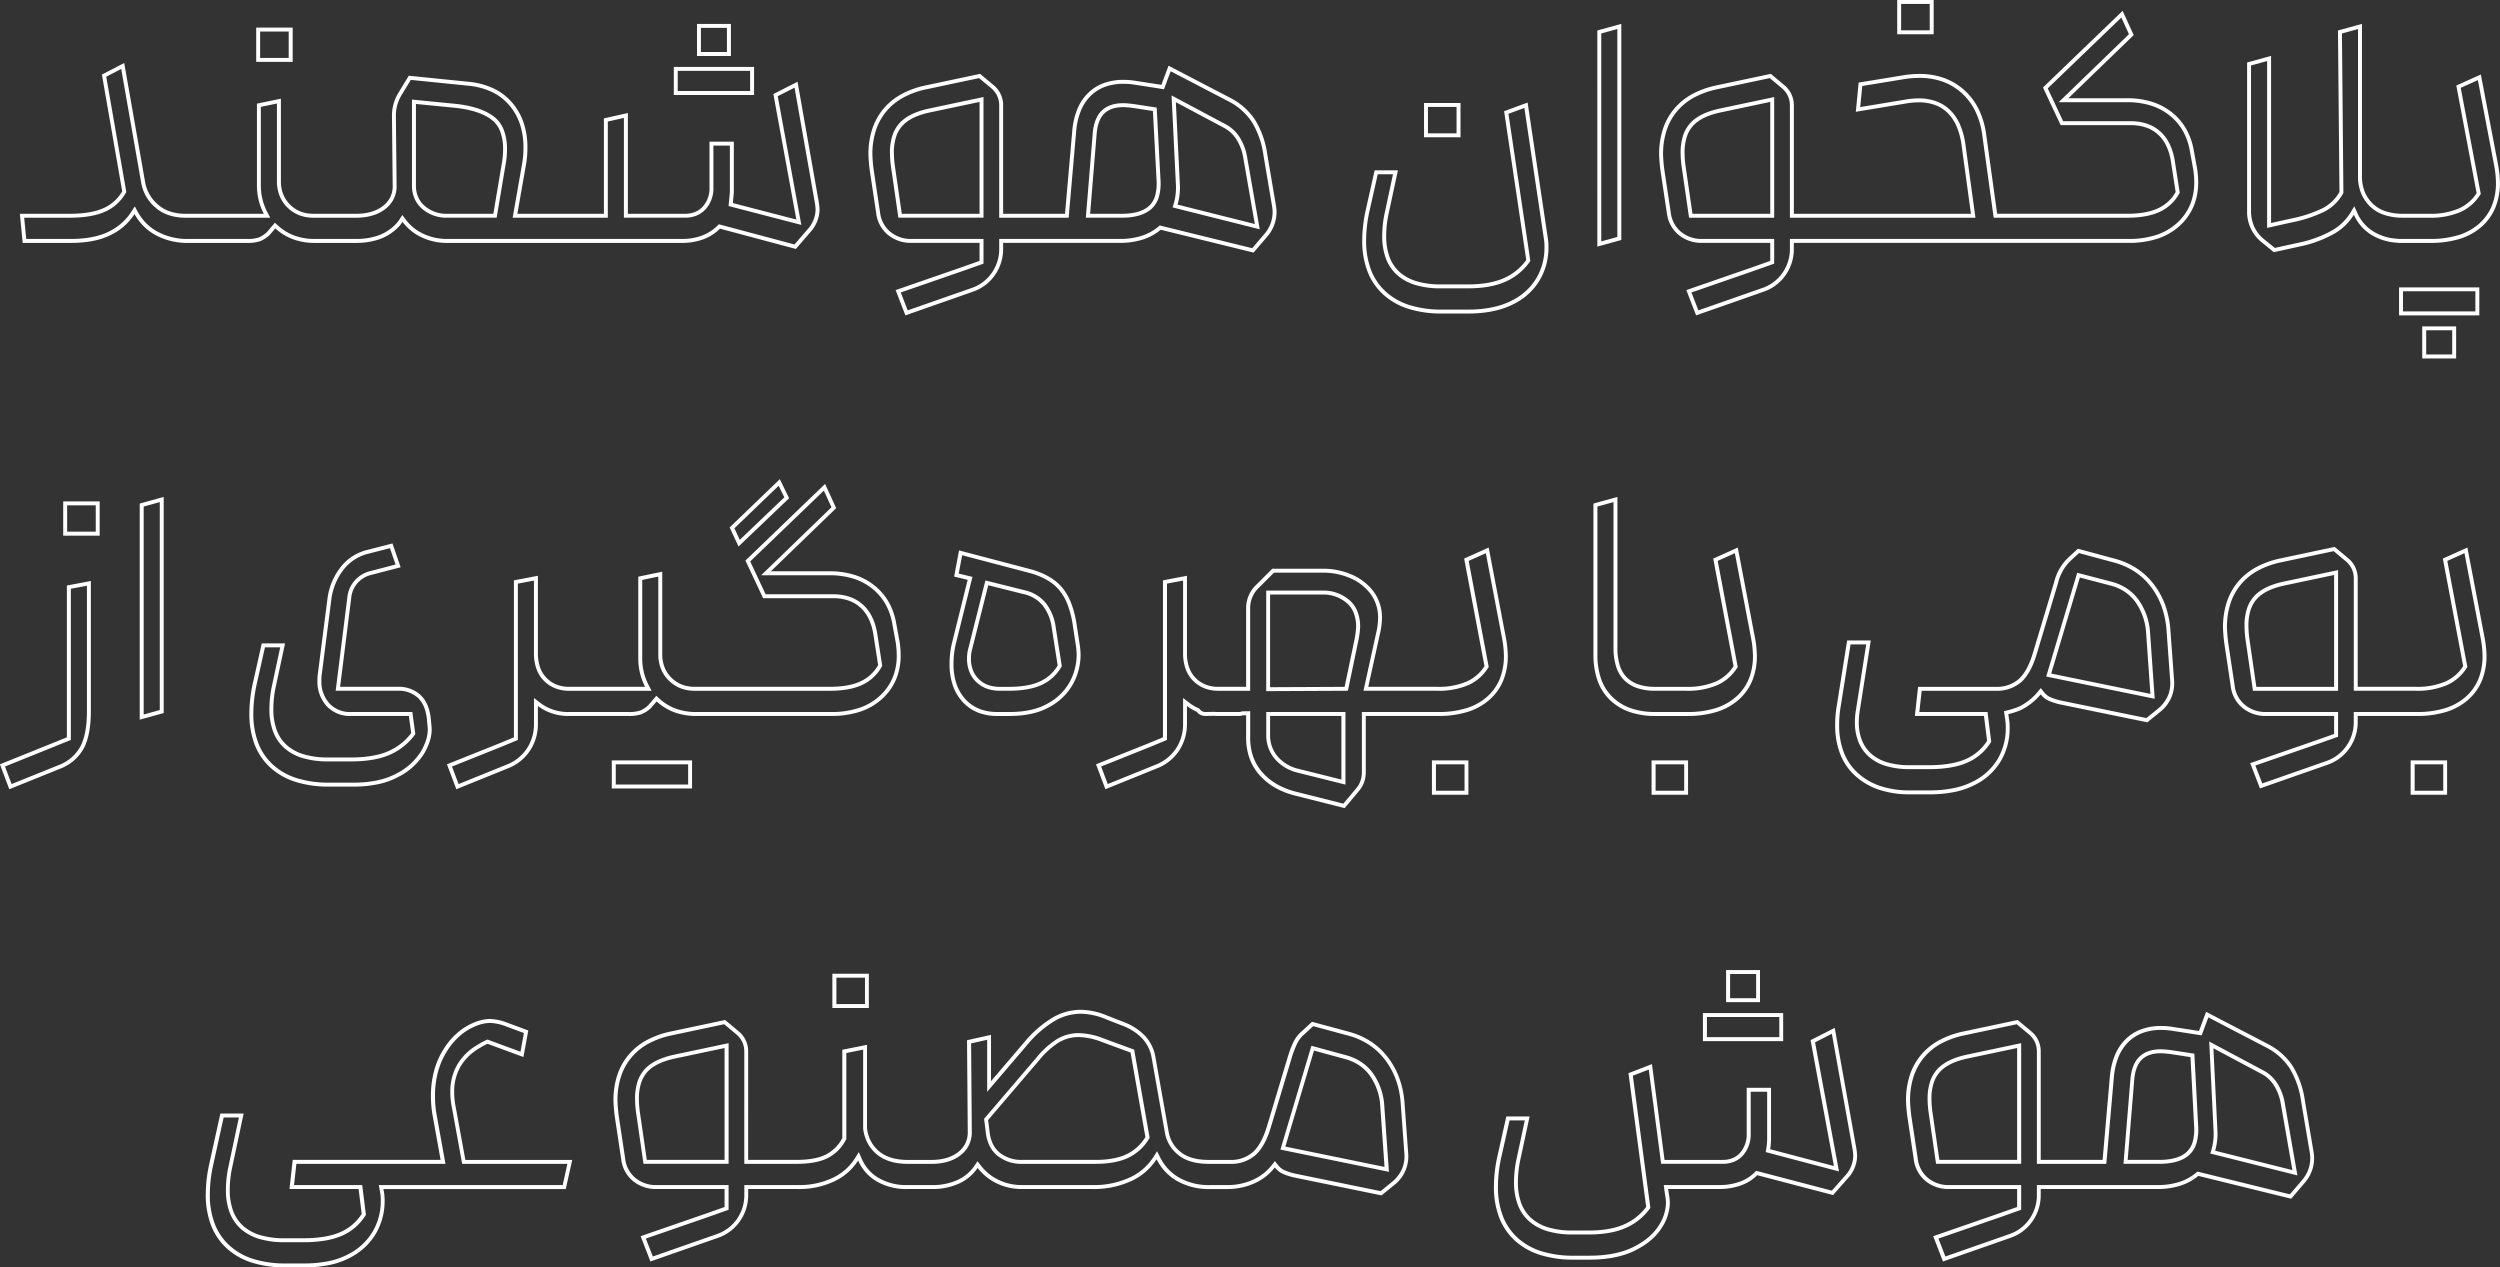
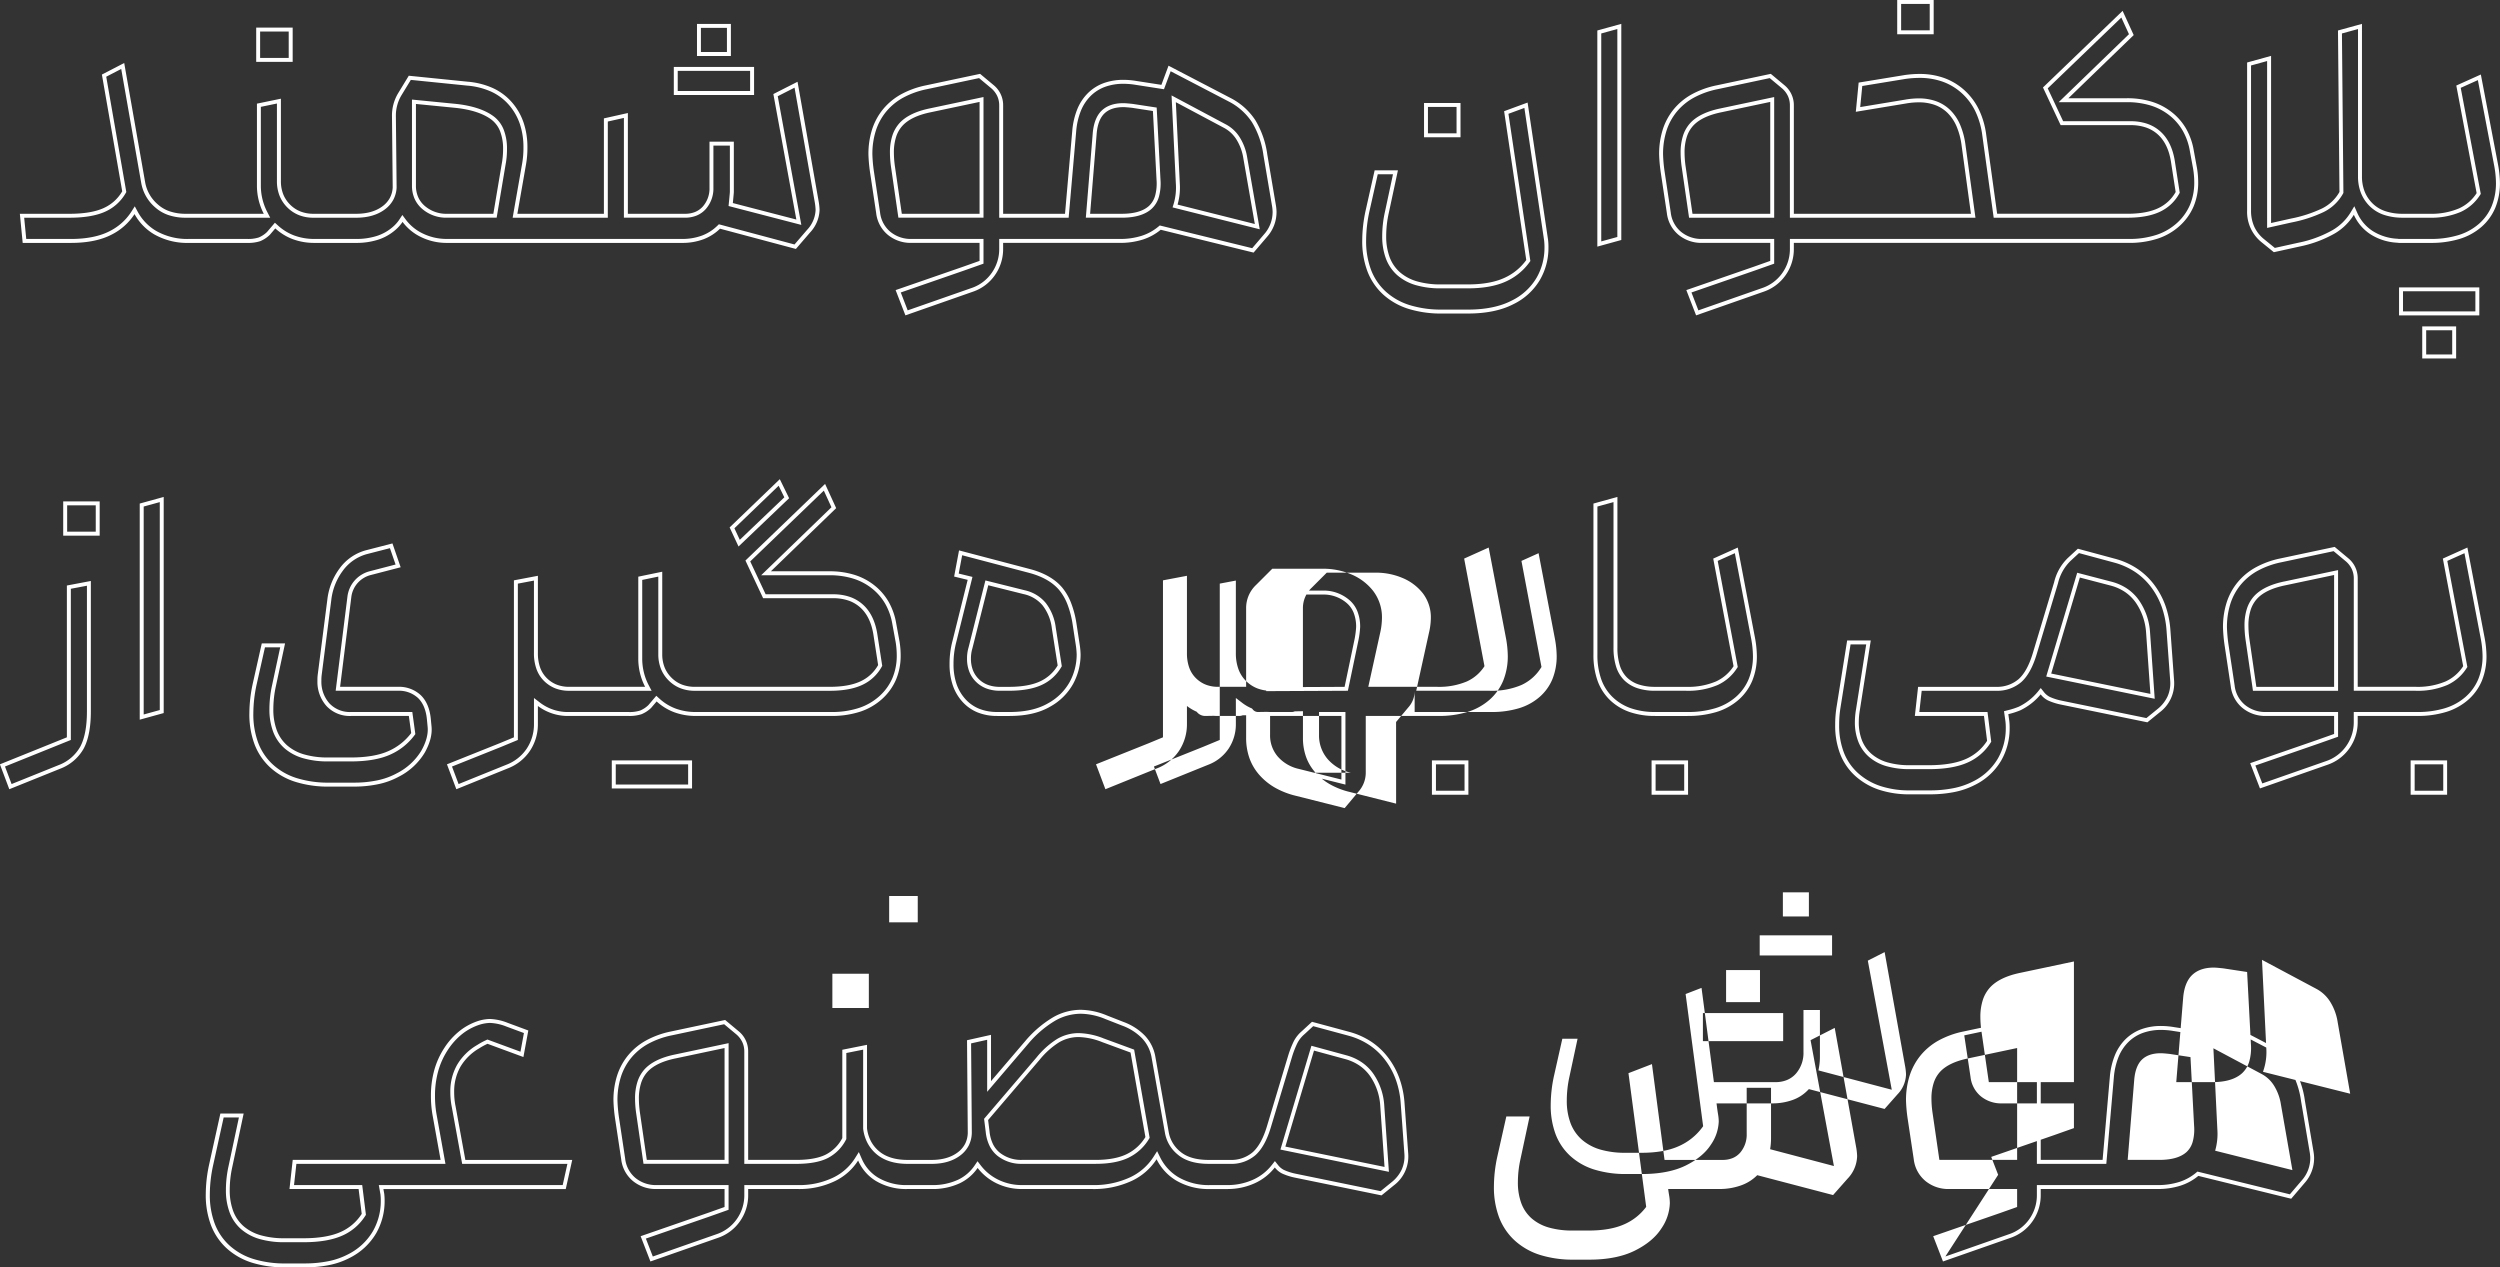
<svg xmlns="http://www.w3.org/2000/svg" width="951.249" height="482.237" viewBox="0 0 951.249 482.237">
  <rect x="0" y="0" width="951.249" height="482.237" fill="#333333" stroke="none" />
-   <path d="M-13522.149,7201.818a45.565,45.565,0,0,0,9.246-.869,27.832,27.832,0,0,0,7.365-2.584,22.73,22.73,0,0,0,9.466-8.775,23.037,23.037,0,0,0,3.021-11.412,20.781,20.781,0,0,0-.126-2.637l-.623-3.542h69.968l1.794-8.079h-40.046l-3.927-21.517a28.407,28.407,0,0,1-.58-5.8,20.522,20.522,0,0,1,2.585-10.367,21.243,21.243,0,0,1,7.671-7.553,26.652,26.652,0,0,1,3.289-1.795l.568-.269.59.218,11.99,4.419,1.313-7.106-6.771-2.509a18.5,18.5,0,0,0-6.235-1.337,14.946,14.946,0,0,0-3.395.53l-.024.006a21.279,21.279,0,0,0-6.871,3.527,25.334,25.334,0,0,0-5.6,6.131,28.741,28.741,0,0,0-3.7,8.083,34.65,34.65,0,0,0-1.24,9.422,40.174,40.174,0,0,0,.544,6.823l3.433,19.1h-56.72l-.9,8.079h25.944l1.416,11.316-.293.457a19.726,19.726,0,0,1-8.809,7.5c-3.705,1.636-8.623,2.466-14.616,2.466h-7.279a33.462,33.462,0,0,1-9.513-1.231,18.627,18.627,0,0,1-7.04-3.779,15.829,15.829,0,0,1-4.313-6.309,24.1,24.1,0,0,1-1.413-8.582,42.332,42.332,0,0,1,1-9.026l3.943-18.532h-5.8l-4.025,18.257a52.69,52.69,0,0,0-1.238,10.982,31.05,31.05,0,0,0,1.879,11.191,21.6,21.6,0,0,0,5.571,8.234,24.225,24.225,0,0,0,9.027,5.14,40.242,40.242,0,0,0,12.345,1.734h7.14m132.6-2.641,24.284-8.5a15.334,15.334,0,0,0,7.7-5.785,15.668,15.668,0,0,0,2.831-9.092V7172h20.321a29.725,29.725,0,0,0,13.751-2.967,20.055,20.055,0,0,0,7.989-7.172l1.51-2.425,1.14,2.62a15.551,15.551,0,0,0,6.037,7.021,20.953,20.953,0,0,0,11.433,2.924h9.1a22.824,22.824,0,0,0,10.126-2.067,15.723,15.723,0,0,0,6.161-5.3l1.165-1.713,1.264,1.642a18.791,18.791,0,0,0,6.444,5.307,20.32,20.32,0,0,0,9.279,2.131h26.6a32.66,32.66,0,0,0,14.673-3.045,21.251,21.251,0,0,0,8.643-7.6l1.433-2.255,1.18,2.4a18.056,18.056,0,0,0,6.8,7.432,22.807,22.807,0,0,0,12.211,3.07h6.578a23.5,23.5,0,0,0,9.807-2.079,18.779,18.779,0,0,0,7.066-5.553l1.174-1.5,1.184,1.493a6.654,6.654,0,0,0,2.22,1.866,20.971,20.971,0,0,0,4.516,1.453l32.295,6.625,4.115-3.341a13.525,13.525,0,0,0,3.915-4.86,12.311,12.311,0,0,0,1.032-5.917l-1.4-19.174a33.766,33.766,0,0,0-1.816-8.977,28.351,28.351,0,0,0-4.072-7.571,24.952,24.952,0,0,0-6.076-5.755,27.308,27.308,0,0,0-7.89-3.546l-13.456-3.632-3.27,3.017a11.15,11.15,0,0,0-2.758,3.458,35.984,35.984,0,0,0-1.968,5.026l-8.118,27.016c-1.444,4.819-3.4,8.364-5.82,10.535a14.01,14.01,0,0,1-9.7,3.338h-8.122c-5.074,0-9.037-1.187-11.78-3.53a13.669,13.669,0,0,1-4.884-8.357l-5.041-28.42a14.1,14.1,0,0,0-3.654-7.463,20.188,20.188,0,0,0-7.472-4.794l-.012,0-6.455-2.526a25.235,25.235,0,0,0-9.42-2.026,19.8,19.8,0,0,0-9.866,2.74,40.35,40.35,0,0,0-9.96,8.536l-15.754,18.433v-19.8l-6.114,1.37.273,34.075v.029a11.206,11.206,0,0,1-1.2,4.829,11.131,11.131,0,0,1-3.264,3.769c-2.776,2.084-6.416,3.141-10.819,3.141h-9.1c-4.979,0-8.965-1.234-11.846-3.667a14.338,14.338,0,0,1-3.461-4.271,15.712,15.712,0,0,1-1.642-5.367l-.012-.094v-30.061l-6.4,1.279v32.752l-.18.333a16.059,16.059,0,0,1-6.876,6.885c-2.885,1.466-6.925,2.209-12.006,2.209h-19.76V7121.2a8.456,8.456,0,0,0-.749-3.569,8.894,8.894,0,0,0-2.254-2.947l-4.664-3.886-19.966,4.24a32.213,32.213,0,0,0-8.96,3.235,22.312,22.312,0,0,0-6.434,5.31,21.929,21.929,0,0,0-3.915,7.215,29.266,29.266,0,0,0-1.32,9.021,58.979,58.979,0,0,0,.552,6.3l2.381,15.828a11.153,11.153,0,0,0,3.914,7.345,12.2,12.2,0,0,0,7.977,2.711h27.457v9.4l-7.392,2.621-24.082,8.339,2.64,6.813m250.6-80.178,13.264,3.617a19.5,19.5,0,0,1,5.789,2.6,17.514,17.514,0,0,1,4.414,4.286,23.683,23.683,0,0,1,4.248,12.19v.017l1.774,25.252-41.282-8.464.469-1.57,11.323-37.93m-123.936,32.695-.613-4.907.43-.5,19.6-22.932a31.961,31.961,0,0,1,7.745-6.934,16.091,16.091,0,0,1,8.276-2.237,27.347,27.347,0,0,1,9.447,2.02l11.6,4.261.15.851,5.755,32.708-.293.482a18.374,18.374,0,0,1-7.59,7c-3.2,1.6-7.453,2.417-12.627,2.417h-28a14.473,14.473,0,0,1-9.451-3.1,11.3,11.3,0,0,1-3.037-3.9,15.822,15.822,0,0,1-1.387-5.233m-118.2-29.375,20.374-4.314v45.916h-32.383l-2.786-19.2a40.375,40.375,0,0,1-.429-5.6,20.833,20.833,0,0,1,.905-6.381,13.024,13.024,0,0,1,2.791-4.868c2.421-2.616,6.3-4.483,11.527-5.55m483.36,76.858,24.284-8.5a15.341,15.341,0,0,0,7.7-5.784,15.691,15.691,0,0,0,2.83-9.093V7172h45.94a26.723,26.723,0,0,0,8.3-1.209,18.889,18.889,0,0,0,6.268-3.436l.583-.486,35.171,8.653,4.514-5.29a12.681,12.681,0,0,0,3.243-8.711,16.106,16.106,0,0,0-.263-2.354l-3.224-19.047a32.852,32.852,0,0,0-4.335-12.5,23.339,23.339,0,0,0-8.866-7.917l-22.089-11.51-2.548,6.842-10.762-1.668a28.378,28.378,0,0,0-4.593-.4,20.377,20.377,0,0,0-7.09,1.163,15.26,15.26,0,0,0-5.438,3.447,16.929,16.929,0,0,0-3.716,5.623,26.736,26.736,0,0,0-1.8,7.758l-2.877,32.97h-26.417V7121.2a8.452,8.452,0,0,0-.749-3.568,8.883,8.883,0,0,0-2.259-2.949l-4.658-3.884-19.966,4.24a32.208,32.208,0,0,0-8.961,3.235,22.285,22.285,0,0,0-6.434,5.309,22.011,22.011,0,0,0-3.917,7.214,29.378,29.378,0,0,0-1.317,9.023,58.923,58.923,0,0,0,.551,6.3l2.381,15.827a11.154,11.154,0,0,0,3.914,7.345,12.2,12.2,0,0,0,7.977,2.711h27.458v9.4l-7.393,2.621-24.081,8.339,2.639,6.813m100.391-81.79,2.333,1.244,18.169,9.691a13.936,13.936,0,0,1,5.434,5,20.4,20.4,0,0,1,2.875,7.866l4.747,27.135-2.241-.562-30.931-7.769.469-1.513a21.859,21.859,0,0,0,.771-7.681v-.014l-1.625-33.4m-30.012,14.647h0c.3-3.964,1.437-6.932,3.378-8.821,1.96-1.908,4.739-2.876,8.259-2.876.68,0,1.824.091,3.6.286l.063.008,9.052,1.383.064,1.22,1.378,26.188a19.152,19.152,0,0,1-.581,6.481,9.868,9.868,0,0,1-2.749,4.6c-2.466,2.266-6.3,3.415-11.389,3.415h-13.683l.133-1.622,2.475-30.263m-61.927-9.715,20.383-4.315v45.916h-32.384l-.187-1.285-2.6-17.913a39.609,39.609,0,0,1-.434-5.6,20.68,20.68,0,0,1,.909-6.38,13.028,13.028,0,0,1,2.79-4.869c2.42-2.615,6.3-4.482,11.52-5.549m-144,76.558c6.718,0,12.338-1.095,16.7-3.253,4.342-2.149,7.552-4.81,9.542-7.908a16.524,16.524,0,0,0,2.992-8.836,17.111,17.111,0,0,0-.268-2.778c-.142-.859-.262-1.67-.357-2.411l-.217-1.691h21.163a22.836,22.836,0,0,0,7.712-1.271,14.963,14.963,0,0,0,5.658-3.544l.609-.617,28.8,7.549,4.917-5.562a11.38,11.38,0,0,0,3.247-7.6,22.093,22.093,0,0,0-.266-2.635l-7.88-43.883-6.395,3.252,9.112,49.115-27.894-7.356.239-1.358a23.165,23.165,0,0,0,.32-3.995v-17.619h-6.259v15.938a12.021,12.021,0,0,1-2.839,8.22,9.278,9.278,0,0,1-3.431,2.467,11.368,11.368,0,0,1-4.39.813h-23.415l-.172-1.3-4.541-34.564-6.058,2.338,6.67,50.3-.357.487a22.273,22.273,0,0,1-8.885,7.087c-3.7,1.684-8.482,2.537-14.2,2.537h-6.161a33.479,33.479,0,0,1-9.512-1.231,18.62,18.62,0,0,1-7.039-3.778,15.8,15.8,0,0,1-4.315-6.31,24.113,24.113,0,0,1-1.412-8.581,42.3,42.3,0,0,1,1-9.035l3.1-14.464h-5.8l-3.187,14.2a52.853,52.853,0,0,0-1.233,10.978,31.14,31.14,0,0,0,1.874,11.19,21.668,21.668,0,0,0,5.574,8.235,24.257,24.257,0,0,0,9.027,5.141,40.262,40.262,0,0,0,12.346,1.734h5.881m72.357-83.157v-7.662h-27.54v7.662h27.54m-347.9-12.6v-10.037h-10.88v10.037h10.88m339.08-2.238v-9.2h-9.9v9.2h9.9m-157.075-74,4.649-5.55a9.317,9.317,0,0,0,2.417-6.208V6992h29.142a35.561,35.561,0,0,0,10.635-1.46,21.3,21.3,0,0,0,7.811-4.309,18.351,18.351,0,0,0,4.833-6.737,23.214,23.214,0,0,0,1.621-8.894,38.387,38.387,0,0,0-.685-6.537l-6.2-32.491-6.524,2.936,7.626,40.358-.32.5a17.17,17.17,0,0,1-7.312,6.359,28.629,28.629,0,0,1-12.045,2.192h-27.984l.4-1.822,4.486-20.388a25.671,25.671,0,0,0,.678-5.247,15.1,15.1,0,0,0-3.072-9.668,19.207,19.207,0,0,0-7.858-5.857,25.721,25.721,0,0,0-9.77-1.956h-18.9l-5.729,5.728a10.62,10.62,0,0,0-3.346,7.691v31.52h-12.2v0a14.117,14.117,0,0,1-5.231-.944,12.6,12.6,0,0,1-4.291-2.848,12.106,12.106,0,0,1-2.862-4.572,17.65,17.65,0,0,1-.934-5.934v-27.634l-6.122,1.16v59.481l-6.374,2.643-18.682,7.473,2.513,6.664,18.1-7.321a16.3,16.3,0,0,0,7.793-6.13,16.754,16.754,0,0,0,2.774-9.458v-9.835l2.414,1.855a16.224,16.224,0,0,0,3.4,2.008l.327.143.228.274a2.555,2.555,0,0,0,2.045,1.056l3.3-.059.065,0c.519.036,1.038.055,1.545.055h7.981a2.471,2.471,0,0,0,.868-.154l.241-.09,3.112-.056v10.118a21.529,21.529,0,0,0,1.182,7.26,18.14,18.14,0,0,0,3.532,5.938,22.1,22.1,0,0,0,5.61,4.519,28.761,28.761,0,0,0,7.389,2.873l.009,0,17.729,4.467m-17.229-11.765h0a16.4,16.4,0,0,1-8.783-5.15,13.771,13.771,0,0,1-3.322-9.262V6992H-13126v27.62l-18.037-4.51m-12.105-69.313h21.722a14.951,14.951,0,0,1,9.733,3.448,10.985,10.985,0,0,1,3.231,4.422,15.964,15.964,0,0,1,1.055,6.009,34.554,34.554,0,0,1-.571,4.633l-.012.063-4.085,19.542-1.213.006-29.86.141V6945.8m447.86,76.162V7011.92h-10.879v10.041h10.879m-288.818,0V7011.92h-10.883v10.041h10.883m-83.582,0V7011.92h-10.879v10.041h10.879m176.98-.141a45.382,45.382,0,0,0,9.144-.855,28.324,28.324,0,0,0,7.335-2.531,22.3,22.3,0,0,0,9.459-8.705,23,23,0,0,0,3.021-11.408,21.321,21.321,0,0,0-.129-2.8l-.545-3.825,1.3-.334a28.655,28.655,0,0,0,4.3-1.372l0,0a21.52,21.52,0,0,0,7.209-5.641l1.177-1.462,1.167,1.471a6.676,6.676,0,0,0,2.218,1.869,21.035,21.035,0,0,0,4.521,1.458l32.294,6.624,4.115-3.345a13.507,13.507,0,0,0,3.915-4.858,12.291,12.291,0,0,0,1.032-5.916l-1.4-19.177a33.89,33.89,0,0,0-1.816-8.974,28.384,28.384,0,0,0-4.072-7.574,24.987,24.987,0,0,0-6.077-5.756,27.247,27.247,0,0,0-7.881-3.542l-13.464-3.637-3.234,2.988a17.4,17.4,0,0,0-4.752,8.477l-.012.042-8.115,27.011c-1.446,4.822-3.4,8.367-5.819,10.54a14.042,14.042,0,0,1-9.7,3.333h-28.226l-.9,8.083h25.945l1.415,11.316-.293.457a19.724,19.724,0,0,1-8.81,7.5c-3.705,1.636-8.622,2.465-14.614,2.465h-7.28a31.537,31.537,0,0,1-8.9-1.144,17.432,17.432,0,0,1-6.6-3.516,14.883,14.883,0,0,1-4.049-5.714,20.16,20.16,0,0,1-1.334-7.568,29.511,29.511,0,0,1,.433-4.779l3.877-24.74h-5.955l-3.79,23.818a40.016,40.016,0,0,0-.546,6.824,28.635,28.635,0,0,0,1.821,10.568,20.594,20.594,0,0,0,5.405,7.8,24.033,24.033,0,0,0,8.507,4.887,35.082,35.082,0,0,0,11.127,1.647h7.561m56.155-82.811,1.4.367,11.874,3.1a19.379,19.379,0,0,1,5.789,2.621,17.615,17.615,0,0,1,4.413,4.34,24.092,24.092,0,0,1,4.241,12.254v.017l1.775,25.256-1.937-.4-39.346-8.067.468-1.57,11.318-37.922m-528.536,80.573v-7.662h-27.541v7.662h27.541m-257.425-.17,17.808-7.176a15.8,15.8,0,0,0,8.316-7.038c1.688-3.154,2.543-7.683,2.543-13.459v-47.79l-6.121,1.16v57.527l-7.207,2.912-17.851,7.194,2.512,6.669m170.1,0,18.1-7.321a16.32,16.32,0,0,0,7.793-6.131,16.753,16.753,0,0,0,2.773-9.457v-9.83l2.412,1.849a17.482,17.482,0,0,0,10.906,3.482h22.679a12.927,12.927,0,0,0,4.408-.568,10.072,10.072,0,0,0,3.125-2.061l3.016-3.546,1.147,1.046a19.192,19.192,0,0,0,6.056,3.76,21.983,21.983,0,0,0,7.87,1.369h51.521a33.266,33.266,0,0,0,10.446-1.525,21.782,21.782,0,0,0,7.849-4.516,19.745,19.745,0,0,0,4.952-6.864,21.919,21.919,0,0,0,1.652-8.636,32.138,32.138,0,0,0-.406-5l-1.26-6.868a23.469,23.469,0,0,0-2.681-7.707,20.624,20.624,0,0,0-5.08-5.893,21.839,21.839,0,0,0-7.161-3.763,30.281,30.281,0,0,0-9.013-1.27h-25.994l26.748-25.866-2.9-6.334-28.007,26.944,5.865,12.5h25.686a19.376,19.376,0,0,1,6.273.964,14.515,14.515,0,0,1,5.032,2.934c2.869,2.568,4.721,6.344,5.5,11.224v.008l1.872,12.1-.254.452a16.169,16.169,0,0,1-7.288,6.772c-3.151,1.5-7.323,2.265-12.4,2.265h-51.382a14.931,14.931,0,0,1-5.475-.977,13.065,13.065,0,0,1-4.471-2.954,13.077,13.077,0,0,1-2.953-4.47,14.872,14.872,0,0,1-.981-5.479v-29.571l-6.117,1.266v29.846a21.753,21.753,0,0,0,2.429,10.147l1.141,2.192h-31.452a14.121,14.121,0,0,1-5.231-.944,12.658,12.658,0,0,1-4.3-2.849,12.162,12.162,0,0,1-2.857-4.571,17.65,17.65,0,0,1-.934-5.934v-27.634l-6.121,1.16v59.482l-6.375,2.643-18.684,7.474,2.512,6.664m686.29-.233,24.287-8.5a15.34,15.34,0,0,0,7.7-5.786,15.646,15.646,0,0,0,2.834-9.091V6992h24.1a35.59,35.59,0,0,0,10.64-1.46,21.307,21.307,0,0,0,7.81-4.309,18.351,18.351,0,0,0,4.833-6.737,23.214,23.214,0,0,0,1.621-8.894,38.458,38.458,0,0,0-.684-6.535l-6.2-32.493-6.528,2.936,7.631,40.358-.321.5a17.17,17.17,0,0,1-7.312,6.359,28.626,28.626,0,0,1-12.045,2.192h-23.538V6941.2a8.455,8.455,0,0,0-.75-3.566,8.924,8.924,0,0,0-2.258-2.951l-4.662-3.885-19.963,4.24a32.15,32.15,0,0,0-8.96,3.239,22.293,22.293,0,0,0-6.437,5.31,21.909,21.909,0,0,0-3.915,7.215,29.266,29.266,0,0,0-1.316,9.018,59,59,0,0,0,.551,6.3l2.378,15.822a11.147,11.147,0,0,0,3.917,7.345,12.192,12.192,0,0,0,7.974,2.714h27.461v9.406l-7.392,2.616-24.082,8.342,2.636,6.81m8.456-76.857,20.382-4.312v45.912h-32.387l-2.785-19.2a40.143,40.143,0,0,1-.429-5.6,20.788,20.788,0,0,1,.9-6.382,13.027,13.027,0,0,1,2.79-4.867c2.419-2.619,6.3-4.487,11.524-5.554m-734.66,76.561a42.932,42.932,0,0,0,9.132-.9,27.168,27.168,0,0,0,7.324-2.682,23,23,0,0,0,9.274-8.575c1.848-3.3,2.653-6.333,2.4-9.007l-.28-2.937c-.348-3.561-1.493-6.295-3.4-8.124a10.651,10.651,0,0,0-7.641-2.734h-23.673l.211-1.686,4.269-34.164a11.337,11.337,0,0,1,2.763-6.131,11.46,11.46,0,0,1,5.819-3.524l9.732-2.529-2.146-6.225-8.345,2.149a16.792,16.792,0,0,0-9.661,6.548,22.992,22.992,0,0,0-4.3,10.93l0,.021-3.647,28.468a15.713,15.713,0,0,0-.127,2.344,12.362,12.362,0,0,0,3.032,8.57,10.656,10.656,0,0,0,8.289,3.312h23.272l1.153,8.409-.364.491a23.212,23.212,0,0,1-9.157,7.29c-3.806,1.731-8.867,2.609-15.044,2.609h-8.681a33.279,33.279,0,0,1-9.506-1.233,18.58,18.58,0,0,1-7.048-3.777,15.864,15.864,0,0,1-4.312-6.309,24.119,24.119,0,0,1-1.412-8.581,42.364,42.364,0,0,1,1-9.032l3.1-14.467h-5.8l-3.184,14.2a52.592,52.592,0,0,0-1.237,10.979,31.047,31.047,0,0,0,1.879,11.191,21.578,21.578,0,0,0,5.569,8.23,24.189,24.189,0,0,0,9.027,5.14,40.265,40.265,0,0,0,12.346,1.738h9.379m-79.919-25.935,6.121-1.688v-79.125l-6.121,1.688v79.124m587.419-.944a35.62,35.62,0,0,0,10.639-1.46,21.32,21.32,0,0,0,7.811-4.309,18.318,18.318,0,0,0,4.829-6.739,23.113,23.113,0,0,0,1.624-8.892,38.337,38.337,0,0,0-.684-6.534l-6.2-32.494-6.527,2.936,7.629,40.358-.319.5a17.154,17.154,0,0,1-7.312,6.359,28.61,28.61,0,0,1-12.044,2.192h-11.761a21.214,21.214,0,0,1-6.724-.978,13,13,0,0,1-5.036-3.017,12.539,12.539,0,0,1-3.088-5.184,23.689,23.689,0,0,1-.993-7.22v-55.387l-6.122,1.688v56.358a27.673,27.673,0,0,0,1.48,9.422,17.632,17.632,0,0,0,4.374,6.795,19.018,19.018,0,0,0,6.917,4.189,27.9,27.9,0,0,0,9.191,1.415h12.318m-257.878,0c5.859,0,10.755-1.109,14.55-3.3a20.8,20.8,0,0,0,8.294-8.21,21.929,21.929,0,0,0,2.616-10.314,29.275,29.275,0,0,0-.271-3.217l-1.259-8.248a36.15,36.15,0,0,0-1.99-7.68,19.412,19.412,0,0,0-3.174-5.479c-2.513-2.954-6.323-5.131-11.327-6.471h0l-25.556-6.724-1.307,6.97,5.234,1.273-.363,1.463-5.767,23.2a32.264,32.264,0,0,0-1.083,8.549,23.21,23.21,0,0,0,1.138,7.5,16.421,16.421,0,0,0,3.365,5.761,14.326,14.326,0,0,0,5.235,3.682,18.23,18.23,0,0,0,6.9,1.24h4.761m-8.8-8.916h0a11.264,11.264,0,0,1-4.006-2.529,11,11,0,0,1-2.595-3.921,13.5,13.5,0,0,1-.858-4.916,14.793,14.793,0,0,1,.595-4.315l6.4-25.456,14.958,3.738a14.38,14.38,0,0,1,7.994,4.819,19.09,19.09,0,0,1,3.821,9.442l2.295,14.634-.275.465a16.525,16.525,0,0,1-7.419,6.682c-3.153,1.454-7.321,2.191-12.388,2.191h-3.5a14.368,14.368,0,0,1-5.021-.833m-93.922-56.591,16.943-16.172-2.156-4.411-16.836,16.192,2.049,4.391m-245.058-3.093v-10.04h-10.879v10.04h10.879m896.631-67.44v-9.2h-9.9v9.2h9.9m8.82-16.381v-7.658h-27.541v7.658h27.541m-596.5-.4,24.288-8.5a15.32,15.32,0,0,0,7.7-5.785,15.673,15.673,0,0,0,2.829-9.092V6812h45.94a26.723,26.723,0,0,0,8.3-1.209,18.891,18.891,0,0,0,6.268-3.436l.583-.486,35.172,8.652,4.516-5.289a12.7,12.7,0,0,0,3.244-8.711,16.278,16.278,0,0,0-.267-2.354l-3.224-19.047a32.849,32.849,0,0,0-4.335-12.5,23.333,23.333,0,0,0-8.864-7.917l-22.091-11.51-2.548,6.842-10.759-1.669a28.391,28.391,0,0,0-4.6-.4,20.348,20.348,0,0,0-7.087,1.163,15.254,15.254,0,0,0-5.441,3.45,16.922,16.922,0,0,0-3.712,5.62,26.746,26.746,0,0,0-1.8,7.756l-2.878,32.972h-26.42V6761.2a8.456,8.456,0,0,0-.749-3.569,8.9,8.9,0,0,0-2.253-2.947l-4.663-3.886-19.964,4.24a32.265,32.265,0,0,0-8.964,3.235,22.319,22.319,0,0,0-6.434,5.31,21.978,21.978,0,0,0-3.915,7.219,29.27,29.27,0,0,0-1.316,9.018,55.506,55.506,0,0,0,.552,6.3l2.377,15.823a11.147,11.147,0,0,0,3.918,7.345,12.188,12.188,0,0,0,7.973,2.711h27.461v9.405l-7.4,2.62-24.078,8.342,2.636,6.811m100.394-81.79,20.436,10.9a13.949,13.949,0,0,1,5.5,5.038,20.478,20.478,0,0,1,2.878,7.858l4.743,27.143-33.171-8.332.469-1.513a21.838,21.838,0,0,0,.774-7.681v-.014l-1.625-33.4m-30.013,14.659h0c.3-3.97,1.434-6.942,3.379-8.832,1.955-1.907,4.733-2.874,8.259-2.874.691,0,1.868.093,3.6.283l.063.008,9.055,1.383.064,1.219,1.379,26.188a19.269,19.269,0,0,1-.581,6.48,9.862,9.862,0,0,1-2.753,4.6c-2.467,2.265-6.3,3.414-11.386,3.414h-13.686l2.609-31.875m-61.926-9.726,20.383-4.314v45.915h-32.387l-.187-1.285-2.6-17.916a40.3,40.3,0,0,1-.429-5.6,20.8,20.8,0,0,1,.905-6.381,13.028,13.028,0,0,1,2.79-4.868c2.42-2.616,6.3-4.482,11.522-5.549m292.4,76.857,24.285-8.5a15.313,15.313,0,0,0,7.7-5.785,15.672,15.672,0,0,0,2.833-9.092V6812h128.961a33.155,33.155,0,0,0,10.446-1.526,21.676,21.676,0,0,0,7.848-4.515,19.715,19.715,0,0,0,4.952-6.863,21.872,21.872,0,0,0,1.652-8.638,32.128,32.128,0,0,0-.406-5l-1.26-6.868a23.466,23.466,0,0,0-2.686-7.707,20.521,20.521,0,0,0-5.074-5.889,21.9,21.9,0,0,0-7.162-3.766,30.273,30.273,0,0,0-9.013-1.267h-25.994l2.666-2.579,24.083-23.289-2.9-6.334-28.007,26.945,5.865,12.5h25.686a19.421,19.421,0,0,1,6.272.963,14.523,14.523,0,0,1,5.034,2.932c2.868,2.571,4.719,6.347,5.5,11.223v.008l1.873,12.105-.255.452a16.172,16.172,0,0,1-7.288,6.769c-3.156,1.5-7.328,2.268-12.4,2.268h-50.85l-.18-1.294-4.143-29.955a30.047,30.047,0,0,0-2.639-9.2,22.589,22.589,0,0,0-5.16-6.923,21.816,21.816,0,0,0-7.229-4.37,26.093,26.093,0,0,0-8.9-1.464,38.52,38.52,0,0,0-5.445.411l-16.313,2.672-.778,8.021,17.334-2.87a30.088,30.088,0,0,1,4.923-.432,19.374,19.374,0,0,1,6.776,1.129,14.905,14.905,0,0,1,5.343,3.435,17.656,17.656,0,0,1,3.691,5.577,28.983,28.983,0,0,1,1.981,7.522l3.8,27.737h-70.605V6761.2a8.44,8.44,0,0,0-.75-3.568,8.924,8.924,0,0,0-2.256-2.948l-4.663-3.886-19.964,4.24a32.247,32.247,0,0,0-8.963,3.235,22.323,22.323,0,0,0-6.435,5.31,21.96,21.96,0,0,0-3.914,7.219,29.207,29.207,0,0,0-1.316,9.018,55.447,55.447,0,0,0,.551,6.3l2.378,15.825a11.142,11.142,0,0,0,3.917,7.345,12.191,12.191,0,0,0,7.974,2.711h27.461v9.405l-7.393,2.62-24.081,8.342,2.635,6.81m8.456-76.857,20.383-4.314v45.915h-32.387l-2.786-19.2a40.321,40.321,0,0,1-.429-5.6,20.719,20.719,0,0,1,.908-6.38,12.985,12.985,0,0,1,2.787-4.87c2.422-2.616,6.3-4.483,11.523-5.549m-96.119,76.558c6.623,0,12.192-1.139,16.553-3.386a22.252,22.252,0,0,0,9.527-8.7,22.767,22.767,0,0,0,3.021-11.271,23.227,23.227,0,0,0-.131-2.937l-7.516-50.439-6.063,2.234,8.34,56.017-.352.493a22.292,22.292,0,0,1-8.959,7.3c-3.759,1.731-8.656,2.609-14.558,2.609h-10.224a33.431,33.431,0,0,1-9.508-1.23,18.586,18.586,0,0,1-7.041-3.779,15.822,15.822,0,0,1-4.318-6.312,24.181,24.181,0,0,1-1.412-8.58,42.351,42.351,0,0,1,1-9.029l3.1-14.471h-5.8l-3.187,14.2a52.81,52.81,0,0,0-1.234,10.98,31.142,31.142,0,0,0,1.874,11.19,21.648,21.648,0,0,0,5.571,8.234,24.278,24.278,0,0,0,9.031,5.141,40.224,40.224,0,0,0,12.342,1.734h9.939m307-23.46,9.046-2a43.875,43.875,0,0,0,12.933-4.781,19.517,19.517,0,0,0,6.79-6.614l1.483-2.468,1.172,2.63a15.784,15.784,0,0,0,5.96,6.891,19.434,19.434,0,0,0,9.283,2.848l.1.007.095.019a2.44,2.44,0,0,0,.485.045h11.9a35.5,35.5,0,0,0,10.637-1.461,21.232,21.232,0,0,0,7.809-4.308,18.361,18.361,0,0,0,4.832-6.739,23.194,23.194,0,0,0,1.621-8.894,38.4,38.4,0,0,0-.684-6.538l-6.2-32.49-6.527,2.938,7.629,40.354-.318.5a17.111,17.111,0,0,1-7.313,6.361,28.615,28.615,0,0,1-12.044,2.2h-9.939a22.255,22.255,0,0,1-7.239-1.088,14.1,14.1,0,0,1-5.437-3.335,14.613,14.613,0,0,1-3.321-5.049,17.038,17.038,0,0,1-1.1-6.228v-56.086l-6.114,1.686.558,60.679-.194.347a16.9,16.9,0,0,1-7.364,6.938,51.364,51.364,0,0,1-12.127,3.933l-9.341,2.092v-63.5l-6.118,1.688v55.239a14.617,14.617,0,0,0,1.246,6.132,13.146,13.146,0,0,0,3.7,4.711l4.107,3.336m-563.266-1.307,4.771-5.544a11.729,11.729,0,0,0,3.257-7.608,22,22,0,0,0-.266-2.632l-7.742-43.883-6.395,3.25,8.971,48.966-27.686-7.187.127-1.277c.321-3.239.371-3.958.372-4.1v-17.619h-6.262v15.939a11.848,11.848,0,0,1-2.916,8.231,9.585,9.585,0,0,1-3.478,2.459,11.563,11.563,0,0,1-4.406.811h-23.258V6765.95l-6.121,1.372v36.6h-36.213l3.571-20.369a34.6,34.6,0,0,0,.542-6.391,27.716,27.716,0,0,0-1.4-9,21.564,21.564,0,0,0-4.17-7.211,19.924,19.924,0,0,0-6.68-4.984,27.76,27.76,0,0,0-9.1-2.308h-.013l-21.491-2.177-3.641,5.98a15.029,15.029,0,0,0-2.049,7.66l.281,27.325,0,.052a10.989,10.989,0,0,1-1.309,4.693,11.3,11.3,0,0,1-3.3,3.667c-2.776,2.034-6.414,3.066-10.812,3.066h-3.357v0h-12.883a14.863,14.863,0,0,1-5.476-.981,13.079,13.079,0,0,1-4.472-2.954,13.127,13.127,0,0,1-2.953-4.472,14.93,14.93,0,0,1-.979-5.473V6760.47l-6.118,1.266v29.846a21.769,21.769,0,0,0,2.429,10.148l1.14,2.192h-32.148a20.263,20.263,0,0,1-6.5-.982,14.625,14.625,0,0,1-5.161-2.985,15.858,15.858,0,0,1-5.288-9.321l-7.6-43.316-5.7,2.955,7.638,43.875-.271.471a16.9,16.9,0,0,1-7.706,6.971c-3.341,1.548-7.934,2.333-13.651,2.333h-17.236l.786,8.079h17.012c5.973,0,10.928-1,14.729-2.968a20.873,20.873,0,0,0,8.19-7.3l1.367-2.146,1.215,2.235a18.811,18.811,0,0,0,7,7.168,23.924,23.924,0,0,0,12.438,3.007h22.12a12.952,12.952,0,0,0,4.407-.564,10.084,10.084,0,0,0,3.14-2.081l3-3.525,1.147,1.043a19.208,19.208,0,0,0,6.062,3.759,21.908,21.908,0,0,0,7.866,1.369h15.819a25.374,25.374,0,0,0,7.881-1.141,17.21,17.21,0,0,0,6.018-3.37l.012-.011a13.321,13.321,0,0,0,2.507-2.794l1.18-1.8,1.279,1.727a17.55,17.55,0,0,0,6.354,5.25,20.691,20.691,0,0,0,9.354,2.135h89.458a21.3,21.3,0,0,0,7.623-1.3,16.884,16.884,0,0,0,5.759-3.683l.609-.593.822.22,27.957,7.465m-145.551-55.136,16.791,1.652c6.124.669,10.9,2.24,14.2,4.668a11.663,11.663,0,0,1,3.9,5.118,19.9,19.9,0,0,1,1.263,7.446,31.261,31.261,0,0,1-.572,6.051l-3.363,20.01h-18.9a13.96,13.96,0,0,1-9.407-3.325,11.014,11.014,0,0,1-2.936-3.923,12.22,12.22,0,0,1-.979-4.951v-32.747m452.521,53.972,6.121-1.688v-79.125l-6.121,1.688v79.125m-55.06-41.126v-10.041h-10.882v10.041h10.882m-268.8-16.1v-7.662h-27.541v7.662h27.541m-175.563-12.6v-10.037h-10.879v10.037h10.879m166.743-2.238v-9.2h-9.9v9.2h9.9m457.659-8.259v-10.04h-10.879v10.04h10.879m-618.5,470.7h-7.14a41.72,41.72,0,0,1-12.808-1.807,25.722,25.722,0,0,1-9.58-5.462,23.088,23.088,0,0,1-5.956-8.8,32.532,32.532,0,0,1-1.979-11.729,54.161,54.161,0,0,1,1.273-11.305l4.285-19.434h8.861l-4.329,20.344a40.852,40.852,0,0,0-.969,8.714,22.606,22.606,0,0,0,1.314,8.047,14.345,14.345,0,0,0,3.905,5.719,17.143,17.143,0,0,0,6.479,3.467,31.981,31.981,0,0,0,9.081,1.167h7.279c5.784,0,10.5-.787,14.01-2.338a18.254,18.254,0,0,0,8.152-6.937l-1.185-9.464h-26.3l1.232-11.079h56.269l-3.115-17.333a41.717,41.717,0,0,1-.567-7.088,36.154,36.154,0,0,1,1.3-9.83,30.213,30.213,0,0,1,3.9-8.5,26.829,26.829,0,0,1,5.938-6.49,22.766,22.766,0,0,1,7.424-3.8l.021,0a16.179,16.179,0,0,1,3.761-.575,19.938,19.938,0,0,1,6.757,1.431l7.954,2.947-1.865,10.1-13.66-5.035a25.206,25.206,0,0,0-3.107,1.694l-.021.014a19.781,19.781,0,0,0-7.171,7.03,19.048,19.048,0,0,0-2.386,9.621,26.91,26.91,0,0,0,.548,5.5l0,.014,3.706,20.31h40.665l-2.461,11.079h-69.384l.318,1.811a21.72,21.72,0,0,1,.144,2.868,24.519,24.519,0,0,1-3.214,12.147,24.209,24.209,0,0,1-10.069,9.365,29.34,29.34,0,0,1-7.763,2.728A47.033,47.033,0,0,1-13522.149,7203.318Zm623.549-2.245-3.724-9.618,25.55-8.848,6.384-2.263V7173.5h-25.958a13.656,13.656,0,0,1-8.93-3.053,12.61,12.61,0,0,1-4.446-8.3l-2.382-15.83a60.142,60.142,0,0,1-.564-6.5,30.867,30.867,0,0,1,1.39-9.484,23.514,23.514,0,0,1,4.186-7.7,23.778,23.778,0,0,1,6.862-5.668,33.709,33.709,0,0,1,9.379-3.392l20.68-4.391,5.233,4.364a9.807,9.807,0,0,1,3.531,7.657v41.219h23.542l2.758-31.6a28.234,28.234,0,0,1,1.91-8.2,18.409,18.409,0,0,1,4.049-6.116,16.741,16.741,0,0,1,5.97-3.786,21.868,21.868,0,0,1,7.611-1.256,29.839,29.839,0,0,1,4.837.425l9.539,1.479,2.714-7.287,23.606,12.3a24.809,24.809,0,0,1,9.426,8.434,34.33,34.33,0,0,1,4.552,13.071l3.221,19.034a17.141,17.141,0,0,1,.284,2.6,14.142,14.142,0,0,1-3.624,9.71l-5.093,5.969-35.333-8.693a20.375,20.375,0,0,1-6.763,3.71,28.217,28.217,0,0,1-8.766,1.284h-44.44v2.3a17.158,17.158,0,0,1-3.1,9.946,16.809,16.809,0,0,1-8.437,6.345Zm102.893-81.118,1.5,30.76a23.321,23.321,0,0,1-.836,8.211l29.395,7.383-4.351-24.869a18.916,18.916,0,0,0-2.656-7.3,12.449,12.449,0,0,0-4.915-4.511l-.01-.007Zm-20,1.883c-3.115,0-5.542.825-7.212,2.451s-2.659,4.278-2.93,7.869l-2.475,30.263h12.055c4.7,0,8.194-1.017,10.374-3.019a8.408,8.408,0,0,0,2.324-3.919,17.7,17.7,0,0,0,.523-5.972l-1.379-26.2-7.845-1.2C-12813.924,7121.934-12815.08,7121.838-12815.71,7121.838Zm-54.681-1.982-18.575,3.933c-4.915,1-8.522,2.718-10.727,5.1a11.535,11.535,0,0,0-2.464,4.313,19.214,19.214,0,0,0-.836,5.917,38.18,38.18,0,0,0,.418,5.391l2.6,17.911h29.586Zm-520.03,81.217-3.725-9.618,25.551-8.848,6.383-2.263V7173.5h-25.957a13.656,13.656,0,0,1-8.93-3.053,12.605,12.605,0,0,1-4.446-8.3l-2.382-15.83a60.21,60.21,0,0,1-.565-6.5,30.748,30.748,0,0,1,1.394-9.484,23.418,23.418,0,0,1,4.183-7.7,23.8,23.8,0,0,1,6.862-5.668,33.7,33.7,0,0,1,9.378-3.392l20.68-4.391,5.236,4.364a9.811,9.811,0,0,1,3.529,7.657v41.219h18.26c4.843,0,8.652-.688,11.326-2.047a14.581,14.581,0,0,0,6.235-6.26v-33.6l9.4-1.879v31.8a14.216,14.216,0,0,0,1.481,4.857,12.845,12.845,0,0,0,3.1,3.823c2.6,2.2,6.261,3.313,10.878,3.313h9.1c4.069,0,7.407-.955,9.919-2.841a9.638,9.638,0,0,0,2.831-3.258,9.7,9.7,0,0,0,1.029-4.186l-.283-35.257,9.124-2.043v17.609l13.123-15.354a41.821,41.821,0,0,1,10.35-8.854,21.279,21.279,0,0,1,10.607-2.937,26.726,26.726,0,0,1,9.983,2.136l6.438,2.519a21.662,21.662,0,0,1,8.02,5.158,15.581,15.581,0,0,1,4.049,8.242l5.042,28.429a12.208,12.208,0,0,0,4.381,7.468c2.461,2.1,6.1,3.169,10.8,3.169h8.122a12.567,12.567,0,0,0,8.694-2.954c2.207-1.982,4.021-5.295,5.387-9.851l8.122-27.029a37.56,37.56,0,0,1,2.057-5.25,12.656,12.656,0,0,1,3.125-3.929l3.837-3.542,14.266,3.851a28.782,28.782,0,0,1,8.321,3.744,26.44,26.44,0,0,1,6.441,6.1,29.849,29.849,0,0,1,4.288,7.972,35.253,35.253,0,0,1,1.9,9.375l1.4,19.184a13.743,13.743,0,0,1-5.5,12.041l-4.661,3.786-.233-.048-32.771-6.722a22.455,22.455,0,0,1-4.871-1.578,8.108,8.108,0,0,1-2.725-2.276,20.256,20.256,0,0,1-7.625,5.993,24.981,24.981,0,0,1-10.43,2.214h-6.578a24.28,24.28,0,0,1-13-3.3,19.518,19.518,0,0,1-7.354-8.043,22.72,22.72,0,0,1-9.238,8.136,34.14,34.14,0,0,1-15.344,3.2h-26.6a21.808,21.808,0,0,1-9.957-2.293,20.275,20.275,0,0,1-6.955-5.73,17.191,17.191,0,0,1-6.739,5.8,24.294,24.294,0,0,1-10.788,2.221h-9.1a22.406,22.406,0,0,1-12.239-3.159,17.01,17.01,0,0,1-6.606-7.687,21.518,21.518,0,0,1-8.573,7.711,31.191,31.191,0,0,1-14.44,3.135h-18.821v2.3a17.138,17.138,0,0,1-3.1,9.946,16.806,16.806,0,0,1-8.437,6.345Zm252.49-80.241-10.9,36.527,37.741,7.738-1.636-23.281a22.209,22.209,0,0,0-3.967-11.432,16.036,16.036,0,0,0-4.039-3.922,17.993,17.993,0,0,0-5.346-2.4Zm-89.521-5.151a14.612,14.612,0,0,0-7.516,2.03,30.493,30.493,0,0,0-7.362,6.613l-19.6,22.935.534,4.271a14.347,14.347,0,0,0,1.249,4.751,9.812,9.812,0,0,0,2.633,3.381,13.012,13.012,0,0,0,8.5,2.759h28c4.936,0,8.961-.76,11.956-2.259a16.9,16.9,0,0,0,6.979-6.438l-5.657-32.152-10.789-3.963A25.9,25.9,0,0,0-13227.451,7115.681Zm-134.761,4.176-18.574,3.933c-4.915,1-8.522,2.718-10.727,5.1a11.537,11.537,0,0,0-2.465,4.313,19.338,19.338,0,0,0-.832,5.917,38.772,38.772,0,0,0,.414,5.391l2.6,17.911h29.585Zm328.943,80.522h-5.881a41.729,41.729,0,0,1-12.808-1.807,25.731,25.731,0,0,1-9.58-5.463,23.146,23.146,0,0,1-5.959-8.8,32.615,32.615,0,0,1-1.975-11.729,54.364,54.364,0,0,1,1.27-11.3l3.45-15.375h8.858l-3.488,16.285a40.846,40.846,0,0,0-.968,8.714,22.626,22.626,0,0,0,1.313,8.046,14.318,14.318,0,0,0,3.905,5.719,17.142,17.142,0,0,0,6.479,3.467,31.977,31.977,0,0,0,9.08,1.167h6.161c5.5,0,10.073-.808,13.581-2.4a20.787,20.787,0,0,0,8.3-6.609l-6.746-50.871,8.939-3.45.082.63,4.707,35.825h22.1a9.892,9.892,0,0,0,3.813-.7,7.8,7.8,0,0,0,2.882-2.074,10.574,10.574,0,0,0,2.464-7.229v-17.438h9.259V7154.1a24.661,24.661,0,0,1-.343,4.254l24.271,6.4-8.886-47.89,9.193-4.676,8.242,45.9a22.983,22.983,0,0,1,.284,2.872,12.82,12.82,0,0,1-3.628,8.594l-5.521,6.247-.3-.076-28.555-7.485a16.444,16.444,0,0,1-6.22,3.9,24.327,24.327,0,0,1-8.218,1.359h-19.458c.09.7.206,1.489.35,2.358a18.591,18.591,0,0,1,.287,3.022,17.975,17.975,0,0,1-3.23,9.648c-2.14,3.331-5.548,6.168-10.138,8.44S-13026.317,7200.378-13033.269,7200.378Zm73.857-83.157h-30.54V7106.56h30.54Zm-347.9-12.6h-13.88v-13.037h13.88Zm339.08-2.238h-12.9v-12.2h12.9Zm-158.028-73.82-.3-.075-18.338-4.621a30.233,30.233,0,0,1-7.773-3.026,23.578,23.578,0,0,1-5.989-4.826,19.634,19.634,0,0,1-3.823-6.428,23.021,23.021,0,0,1-1.27-7.766v-8.591l-1.328.024a3.963,3.963,0,0,1-1.394.25h-7.981c-.555,0-1.109-.021-1.649-.058l-3.248.058a4.052,4.052,0,0,1-3.211-1.6,17.722,17.722,0,0,1-3.71-2.194v6.791a18.228,18.228,0,0,1-3.025,10.289,17.77,17.77,0,0,1-8.492,6.695l-19.509,7.893-3.573-9.478,20.046-8.019,5.432-2.252V6941.9l9.122-1.729v29.445a16.166,16.166,0,0,0,.846,5.429,10.644,10.644,0,0,0,2.509,4.015,11.1,11.1,0,0,0,3.785,2.516,12.623,12.623,0,0,0,4.679.838v0h10.7V6952.4a12.065,12.065,0,0,1,3.785-8.752l6.168-6.167h19.525a27.21,27.21,0,0,1,10.337,2.067,20.692,20.692,0,0,1,8.464,6.311,16.548,16.548,0,0,1,3.4,10.6,27.092,27.092,0,0,1-.712,5.565l-4.487,20.392h26.118a27.173,27.173,0,0,0,11.408-2.05,15.681,15.681,0,0,0,6.685-5.808l-7.735-40.935,9.333-4.2.12.62,6.441,33.748a39.854,39.854,0,0,1,.709,6.808,24.692,24.692,0,0,1-1.735,9.467,19.845,19.845,0,0,1-5.224,7.287,22.8,22.8,0,0,1-8.354,4.617,37.071,37.071,0,0,1-11.086,1.53h-27.642v21.618a10.769,10.769,0,0,1-2.782,7.188Zm-28.381-35.059v7.2a12.309,12.309,0,0,0,2.958,8.283,14.936,14.936,0,0,0,8,4.672l16.183,4.046v-24.2Zm0-46.2v35.257l28.354-.134,3.837-18.355a34.666,34.666,0,0,0,.551-4.388,14.491,14.491,0,0,0-.944-5.445,9.5,9.5,0,0,0-2.793-3.827,13.493,13.493,0,0,0-8.782-3.108Zm447.86,76.162h-13.879V7010.42h13.879Zm-288.818,0h-13.883V7010.42h13.883Zm-83.582,0h-13.879V7010.42h13.879Zm175.48-.141h-7.561a36.551,36.551,0,0,1-11.6-1.725,25.545,25.545,0,0,1-9.032-5.192,22.08,22.08,0,0,1-5.8-8.362,30.131,30.131,0,0,1-1.927-11.12,41.5,41.5,0,0,1,.568-7.082l3.987-25.061h8.991l-.093.578-4.059,25.9a27.992,27.992,0,0,0-.414,4.542,18.691,18.691,0,0,0,1.225,7.006,13.409,13.409,0,0,0,3.646,5.147,15.956,15.956,0,0,0,6.041,3.207,30.053,30.053,0,0,0,8.468,1.082h7.28c5.784,0,10.5-.787,14.009-2.337a18.25,18.25,0,0,0,8.152-6.938l-1.184-9.464h-26.3l1.232-11.083h29.568a12.6,12.6,0,0,0,8.7-2.95c2.2-1.982,4.018-5.3,5.384-9.854l8.115-27.012a18.854,18.854,0,0,1,5.185-9.19l3.841-3.549,14.269,3.854a28.744,28.744,0,0,1,8.317,3.741,26.469,26.469,0,0,1,6.441,6.1,29.9,29.9,0,0,1,4.289,7.975,35.392,35.392,0,0,1,1.9,9.372l1.4,19.188a13.737,13.737,0,0,1-5.5,12.038l-4.662,3.789-.232-.048-32.772-6.722a22.524,22.524,0,0,1-4.874-1.581,8.165,8.165,0,0,1-2.725-2.28,23.015,23.015,0,0,1-7.745,6.062l-.017.007a29.947,29.947,0,0,1-4.549,1.458l.355,2.5a22.548,22.548,0,0,1,.144,3.012,24.466,24.466,0,0,1-3.214,12.144,23.764,23.764,0,0,1-10.072,9.3,29.82,29.82,0,0,1-7.726,2.67A46.876,46.876,0,0,1-12903.7,7023.32Zm57.179-82.493-10.9,36.534,37.742,7.739-1.637-23.285a22.618,22.618,0,0,0-3.967-11.5,16.134,16.134,0,0,0-4.038-3.974,17.878,17.878,0,0,0-5.34-2.413Zm-617.747,80.549-3.573-9.478.455-.181,19.595-7.838,5.432-2.252V6941.9l9.121-1.729v29.445a16.166,16.166,0,0,0,.846,5.429,10.687,10.687,0,0,0,2.506,4.015,11.151,11.151,0,0,0,3.788,2.516,12.627,12.627,0,0,0,4.679.838h28.98a23.221,23.221,0,0,1-2.6-10.839v-31.068l9.117-1.886v31.413a13.377,13.377,0,0,0,.877,4.929,11.583,11.583,0,0,0,2.618,3.96,11.592,11.592,0,0,0,3.96,2.619,13.449,13.449,0,0,0,4.925.873h51.382c4.846,0,8.8-.712,11.753-2.119a14.691,14.691,0,0,0,6.626-6.154l-1.793-11.589c-.726-4.528-2.413-8.009-5.021-10.343a13.03,13.03,0,0,0-4.518-2.632,17.9,17.9,0,0,0-5.788-.883h-26.639l-6.726-14.331.257-.25,30.048-28.908,4.221,9.224-.254.243-24.592,23.781h22.285a31.77,31.77,0,0,1,9.46,1.338,23.34,23.34,0,0,1,7.649,4.022,22.113,22.113,0,0,1,5.446,6.321,24.95,24.95,0,0,1,2.857,8.2l1.26,6.866a33.674,33.674,0,0,1,.428,5.257,23.417,23.417,0,0,1-1.772,9.224,21.242,21.242,0,0,1-5.322,7.386,23.273,23.273,0,0,1-8.386,4.83,34.756,34.756,0,0,1-10.919,1.6h-51.521a23.459,23.459,0,0,1-8.405-1.468,20.673,20.673,0,0,1-6.531-4.052l-2.084,2.447a11.605,11.605,0,0,1-3.666,2.41,14.65,14.65,0,0,1-4.936.664h-22.679a18.94,18.94,0,0,1-11.818-3.792v6.791a18.22,18.22,0,0,1-3.025,10.289,17.782,17.782,0,0,1-8.491,6.695Zm-170.1,0-3.569-9.478,19.211-7.742,6.268-2.533v-57.757l9.121-1.729v49.6c0,6.031-.917,10.8-2.721,14.167a17.253,17.253,0,0,1-9.07,7.718Zm259.788-.294h-30.541V7010.42h30.541Zm596.589-.01-3.721-9.614,25.551-8.851,6.383-2.259V6993.5h-25.961a13.65,13.65,0,0,1-8.927-3.056,12.591,12.591,0,0,1-4.449-8.3l-2.379-15.827a59.485,59.485,0,0,1-.564-6.5,30.742,30.742,0,0,1,1.39-9.481,23.406,23.406,0,0,1,4.183-7.7,23.789,23.789,0,0,1,6.866-5.668,33.631,33.631,0,0,1,9.378-3.4l20.676-4.392,5.237,4.364a9.821,9.821,0,0,1,3.532,7.656v41.219h22.038a27.183,27.183,0,0,0,11.408-2.05,15.681,15.681,0,0,0,6.685-5.808l-7.739-40.935,9.337-4.2.12.62,6.441,33.748a39.854,39.854,0,0,1,.709,6.808,24.692,24.692,0,0,1-1.735,9.467,19.845,19.845,0,0,1-5.224,7.287,22.8,22.8,0,0,1-8.354,4.617,37.08,37.08,0,0,1-11.09,1.53h-22.6v2.3a17.126,17.126,0,0,1-3.1,9.946,16.815,16.815,0,0,1-8.434,6.346Zm28.213-81.213-18.578,3.93c-4.915,1-8.522,2.717-10.727,5.1a11.531,11.531,0,0,0-2.465,4.313,19.311,19.311,0,0,0-.831,5.918,38.549,38.549,0,0,0,.414,5.387l2.6,17.911h29.589Zm-753.542,80.522h-9.379a41.743,41.743,0,0,1-12.808-1.811,25.668,25.668,0,0,1-9.58-5.462,23.084,23.084,0,0,1-5.955-8.8,32.532,32.532,0,0,1-1.979-11.729,54.1,54.1,0,0,1,1.273-11.305l3.446-15.375h8.861l-3.49,16.282a40.875,40.875,0,0,0-.969,8.717,22.655,22.655,0,0,0,1.313,8.047,14.385,14.385,0,0,0,3.905,5.719,17.091,17.091,0,0,0,6.483,3.464,31.806,31.806,0,0,0,9.076,1.17h8.681c5.965,0,10.818-.835,14.423-2.475a21.721,21.721,0,0,0,8.573-6.818l-.893-6.507h-21.964a12.1,12.1,0,0,1-9.4-3.806,13.816,13.816,0,0,1-3.42-9.577,16.746,16.746,0,0,1,.147-2.591l3.639-28.411a24.474,24.474,0,0,1,4.569-11.637,18.252,18.252,0,0,1,10.5-7.123l9.689-2.5,3.125,9.066-11.3,2.937a9.984,9.984,0,0,0-5.072,3.066,9.858,9.858,0,0,0-2.4,5.333l-4.268,34.155h21.974a12.1,12.1,0,0,1,8.677,3.149c2.177,2.084,3.477,5.131,3.86,9.063l.28,2.94c.288,2.984-.581,6.308-2.58,9.881a24.454,24.454,0,0,1-9.857,9.155,28.664,28.664,0,0,1-7.729,2.834A44.435,44.435,0,0,1-13503.321,7020.38Zm-81.419-25.465v-82.236l9.121-2.516V6992.4Zm588.919-1.414h-12.318a29.392,29.392,0,0,1-9.687-1.5,20.5,20.5,0,0,1-7.458-4.521,19.1,19.1,0,0,1-4.747-7.366,29.172,29.172,0,0,1-1.571-9.936v-57.5l9.122-2.516v57.357a22.224,22.224,0,0,0,.921,6.76,11.051,11.051,0,0,0,2.71,4.573,11.519,11.519,0,0,0,4.464,2.667,19.729,19.729,0,0,0,6.246.9h11.761a27.178,27.178,0,0,0,11.407-2.05,15.67,15.67,0,0,0,6.685-5.808l-7.738-40.935,9.337-4.2.119.62,6.441,33.748a39.755,39.755,0,0,1,.709,6.808,24.619,24.619,0,0,1-1.738,9.467,19.812,19.812,0,0,1-5.22,7.287,22.809,22.809,0,0,1-8.355,4.617A37.092,37.092,0,0,1-12995.821,6993.5Zm-257.878,0h-4.761a19.707,19.707,0,0,1-7.469-1.352,15.811,15.811,0,0,1-5.78-4.063,17.9,17.9,0,0,1-3.673-6.284,24.692,24.692,0,0,1-1.219-7.982,33.776,33.776,0,0,1,1.137-8.947l5.757-23.168-5.151-1.253,1.865-9.953.521.137,26.6,7c5.3,1.42,9.368,3.758,12.082,6.948a20.9,20.9,0,0,1,3.427,5.9,37.689,37.689,0,0,1,2.077,8l1.263,8.272a30.534,30.534,0,0,1,.284,3.423,23.413,23.413,0,0,1-2.789,11.014,22.271,22.271,0,0,1-8.872,8.81C-13242.425,6992.324-13247.572,6993.5-13253.7,6993.5Zm-8.177-49.735-6.045,24.041a13.247,13.247,0,0,0-.54,3.912,12.011,12.011,0,0,0,.756,4.371,9.506,9.506,0,0,0,2.245,3.392,9.77,9.77,0,0,0,3.481,2.2,12.874,12.874,0,0,0,4.5.739h3.5c4.85,0,8.806-.691,11.76-2.054a15.044,15.044,0,0,0,6.757-6.085l-2.212-14.1a17.638,17.638,0,0,0-3.5-8.721,12.921,12.921,0,0,0-7.185-4.312h0Zm-95.023-14.745-3.386-7.256,19.092-18.363,3.543,7.246Zm-243.082-4.121h-13.879v-13.04h13.879Zm896.631-67.44h-12.9v-12.2h12.9Zm8.82-16.381h-30.541v-10.658h30.541Zm-298.013-.007-3.72-9.614,25.55-8.851,6.384-2.262V6813.5h-25.961a13.648,13.648,0,0,1-8.927-3.053,12.6,12.6,0,0,1-4.449-8.3l-2.379-15.827a59.224,59.224,0,0,1-.564-6.5,30.713,30.713,0,0,1,1.39-9.481,23.447,23.447,0,0,1,4.182-7.708,23.813,23.813,0,0,1,6.863-5.668,33.741,33.741,0,0,1,9.381-3.392l20.677-4.391,5.236,4.364a9.814,9.814,0,0,1,3.532,7.657v41.219h67.386l-3.562-26.033a27.45,27.45,0,0,0-1.873-7.133,16.181,16.181,0,0,0-3.374-5.11,13.422,13.422,0,0,0-4.81-3.091,17.885,17.885,0,0,0-6.249-1.034,28.625,28.625,0,0,0-4.676.411l-19.263,3.189,1.078-11.113,17.47-2.861a40.067,40.067,0,0,1,5.671-.428,27.573,27.573,0,0,1,9.412,1.554,23.281,23.281,0,0,1,7.726,4.668,24.09,24.09,0,0,1,5.5,7.379,31.559,31.559,0,0,1,2.776,9.655l4.142,29.945h49.543c4.847,0,8.8-.715,11.753-2.122a14.706,14.706,0,0,0,6.627-6.151l-1.794-11.592c-.726-4.525-2.413-8.006-5.021-10.343a13.036,13.036,0,0,0-4.519-2.629,17.919,17.919,0,0,0-5.787-.883h-26.639l-6.726-14.331.257-.25,30.047-28.908,4.221,9.221-.254.247-24.592,23.781h22.285a31.756,31.756,0,0,1,9.46,1.335,23.406,23.406,0,0,1,7.65,4.025,22.032,22.032,0,0,1,5.441,6.318,24.983,24.983,0,0,1,2.861,8.2l1.26,6.866a33.674,33.674,0,0,1,.428,5.257,23.37,23.37,0,0,1-1.772,9.228,21.214,21.214,0,0,1-5.322,7.383,23.173,23.173,0,0,1-8.386,4.829,34.65,34.65,0,0,1-10.918,1.6h-127.461v2.3a17.138,17.138,0,0,1-3.1,9.946,16.788,16.788,0,0,1-8.437,6.346Zm28.214-81.216-18.578,3.933c-4.915,1-8.522,2.718-10.728,5.1a11.505,11.505,0,0,0-2.461,4.313,19.25,19.25,0,0,0-.835,5.918,38.733,38.733,0,0,0,.414,5.391l2.6,17.911h29.589Zm-329.073,81.216-3.721-9.614,25.547-8.851,6.387-2.262V6813.5h-25.961a13.645,13.645,0,0,1-8.926-3.053,12.6,12.6,0,0,1-4.45-8.3l-2.378-15.827a59.291,59.291,0,0,1-.565-6.5,30.742,30.742,0,0,1,1.39-9.481,23.467,23.467,0,0,1,4.183-7.708,23.809,23.809,0,0,1,6.862-5.668,33.759,33.759,0,0,1,9.382-3.392l20.677-4.391,5.236,4.364a9.813,9.813,0,0,1,3.528,7.657v41.219h23.545l2.759-31.6a28.23,28.23,0,0,1,1.91-8.2,18.4,18.4,0,0,1,4.045-6.113,16.728,16.728,0,0,1,5.973-3.789,21.825,21.825,0,0,1,7.608-1.256,29.916,29.916,0,0,1,4.84.424l9.536,1.479,2.714-7.287,23.609,12.3a24.8,24.8,0,0,1,9.423,8.433,34.332,34.332,0,0,1,4.552,13.071l3.221,19.034a17.3,17.3,0,0,1,.288,2.6,14.155,14.155,0,0,1-3.625,9.71l-5.1,5.969-.3-.075-35.035-8.618a20.383,20.383,0,0,1-6.763,3.71,28.2,28.2,0,0,1-8.766,1.284h-44.44v2.3a17.135,17.135,0,0,1-3.1,9.946,16.784,16.784,0,0,1-8.434,6.346Zm102.9-81.117,1.5,30.76a23.318,23.318,0,0,1-.839,8.211l29.395,7.383-4.347-24.869a18.982,18.982,0,0,0-2.66-7.3,12.466,12.466,0,0,0-4.911-4.511l-.014-.007Zm-20,1.886c-3.118,0-5.545.822-7.211,2.447s-2.663,4.278-2.931,7.869l-2.478,30.263h12.058c4.7,0,8.19-1.017,10.371-3.019a8.382,8.382,0,0,0,2.327-3.919,17.8,17.8,0,0,0,.524-5.973l-1.38-26.2-7.848-1.2C-13208.722,6761.934-13209.879,6761.841-13210.509,6761.841Zm-54.681-1.985-18.578,3.933c-4.915,1-8.522,2.718-10.727,5.1a11.537,11.537,0,0,0-2.464,4.313,19.313,19.313,0,0,0-.832,5.918,38.733,38.733,0,0,0,.414,5.391l2.6,17.911h29.589Zm185.858,80.522h-9.939a41.708,41.708,0,0,1-12.8-1.808,25.759,25.759,0,0,1-9.583-5.462,23.128,23.128,0,0,1-5.956-8.8,32.615,32.615,0,0,1-1.975-11.729,54.372,54.372,0,0,1,1.27-11.305l3.45-15.375h8.858l-3.491,16.285a40.848,40.848,0,0,0-.969,8.714,22.691,22.691,0,0,0,1.314,8.046,14.325,14.325,0,0,0,3.908,5.719,17.09,17.09,0,0,0,6.479,3.467,31.956,31.956,0,0,0,9.077,1.167h10.224c5.685,0,10.37-.832,13.93-2.471a20.8,20.8,0,0,0,8.365-6.811l-8.43-56.625,8.937-3.292.092.605,7.7,51.662a24.107,24.107,0,0,1,.146,3.152,24.249,24.249,0,0,1-3.214,12.006,23.72,23.72,0,0,1-10.147,9.3C-13066.667,6839.184-13072.469,6840.378-13079.331,6840.378Zm306.613-23.339-4.669-3.792a14.766,14.766,0,0,1-5.5-12.007v-56.381l9.118-2.516v63.593l7.52-1.684a49.933,49.933,0,0,0,11.777-3.81,15.415,15.415,0,0,0,6.726-6.329l-.564-61.434,9.125-2.516v58.056a15.542,15.542,0,0,0,1,5.682,13.137,13.137,0,0,0,2.985,4.535,12.619,12.619,0,0,0,4.866,2.978,20.764,20.764,0,0,0,6.75,1.006h9.939a27.174,27.174,0,0,0,11.407-2.054,15.628,15.628,0,0,0,6.685-5.808l-7.738-40.932,9.337-4.2.12.623,6.441,33.744a39.913,39.913,0,0,1,.708,6.808,24.662,24.662,0,0,1-1.735,9.467,19.846,19.846,0,0,1-5.223,7.287,22.713,22.713,0,0,1-8.354,4.617,36.982,36.982,0,0,1-11.086,1.53h-11.9a3.952,3.952,0,0,1-.783-.075,20.9,20.9,0,0,1-9.991-3.084,17.243,17.243,0,0,1-6.517-7.54,20.982,20.982,0,0,1-7.3,7.126,45.308,45.308,0,0,1-13.379,4.959Zm-562.359-1.236-28.866-7.708a18.365,18.365,0,0,1-6.268,4.008,22.79,22.79,0,0,1-8.159,1.4h-89.458a22.171,22.171,0,0,1-10.025-2.293,19.031,19.031,0,0,1-6.887-5.7,14.817,14.817,0,0,1-2.786,3.111,18.7,18.7,0,0,1-6.537,3.666,26.862,26.862,0,0,1-8.348,1.215h-3.08v0h-12.739a23.393,23.393,0,0,1-8.4-1.468,20.671,20.671,0,0,1-6.533-4.049l-2.061,2.423-.024.021a11.584,11.584,0,0,1-3.662,2.413,14.665,14.665,0,0,1-4.936.661h-22.12a25.4,25.4,0,0,1-13.209-3.221,20.279,20.279,0,0,1-7.547-7.739,22.332,22.332,0,0,1-8.766,7.824c-4.018,2.081-9.206,3.135-15.419,3.135h-18.373l-1.078-11.079h18.89c5.5,0,9.882-.739,13.021-2.194a15.431,15.431,0,0,0,7.037-6.359l-7.732-44.423,8.492-4.4.116.671,7.841,44.659a14.39,14.39,0,0,0,4.813,8.464,13.134,13.134,0,0,0,4.638,2.68,18.8,18.8,0,0,0,6.018.9h29.678a23.236,23.236,0,0,1-2.6-10.84v-31.067l9.118-1.886v31.414a13.452,13.452,0,0,0,.876,4.925,11.625,11.625,0,0,0,2.618,3.96,11.588,11.588,0,0,0,3.96,2.618,13.374,13.374,0,0,0,4.926.876h12.883v0h3.357c4.073,0,7.413-.935,9.926-2.776a9.826,9.826,0,0,0,2.868-3.18,9.514,9.514,0,0,0,1.126-4.06l-.28-27.285a16.512,16.512,0,0,1,2.31-8.516l0,0,4.087-6.712,22.432,2.272a29.269,29.269,0,0,1,9.594,2.44,21.421,21.421,0,0,1,7.181,5.36,23.041,23.041,0,0,1,4.457,7.708,29.22,29.22,0,0,1,1.479,9.491,36.094,36.094,0,0,1-.568,6.67l-3.259,18.589h32.927v-36.3l9.121-2.043v38.344h21.758a10.074,10.074,0,0,0,3.837-.7,8.1,8.1,0,0,0,2.934-2.078,10.4,10.4,0,0,0,2.529-7.225v-17.439h9.262V6794.1c0,.185-.041.829-.38,4.244l24.167,6.274-8.748-47.753,9.2-4.675,8.1,45.9a22.9,22.9,0,0,1,.284,2.869,13.166,13.166,0,0,1-3.621,8.587Zm-144.573-55.173v31.092a10.72,10.72,0,0,0,.853,4.347,9.517,9.517,0,0,0,2.543,3.392,12.5,12.5,0,0,0,8.427,2.961h17.633l3.156-18.78a29.759,29.759,0,0,0,.548-5.781,18.414,18.414,0,0,0-1.153-6.883,10.189,10.189,0,0,0-3.4-4.473c-3.084-2.27-7.619-3.745-13.476-4.385Zm449.521,54.287V6732.68l9.121-2.516V6812.4Zm-52.06-41.6h-13.882v-13.041h13.882Zm-268.8-16.1h-30.541v-10.662h30.541Zm-175.563-12.6h-13.879v-13.037h13.879Zm166.743-2.238h-12.9v-12.2h12.9Zm457.659-8.259h-13.879v-13.04h13.879Z" transform="translate(13637.938 -6721.081)" fill="#fff" />
+   <path d="M-13522.149,7201.818a45.565,45.565,0,0,0,9.246-.869,27.832,27.832,0,0,0,7.365-2.584,22.73,22.73,0,0,0,9.466-8.775,23.037,23.037,0,0,0,3.021-11.412,20.781,20.781,0,0,0-.126-2.637l-.623-3.542h69.968l1.794-8.079h-40.046l-3.927-21.517a28.407,28.407,0,0,1-.58-5.8,20.522,20.522,0,0,1,2.585-10.367,21.243,21.243,0,0,1,7.671-7.553,26.652,26.652,0,0,1,3.289-1.795l.568-.269.59.218,11.99,4.419,1.313-7.106-6.771-2.509a18.5,18.5,0,0,0-6.235-1.337,14.946,14.946,0,0,0-3.395.53l-.024.006a21.279,21.279,0,0,0-6.871,3.527,25.334,25.334,0,0,0-5.6,6.131,28.741,28.741,0,0,0-3.7,8.083,34.65,34.65,0,0,0-1.24,9.422,40.174,40.174,0,0,0,.544,6.823l3.433,19.1h-56.72l-.9,8.079h25.944l1.416,11.316-.293.457a19.726,19.726,0,0,1-8.809,7.5c-3.705,1.636-8.623,2.466-14.616,2.466h-7.279a33.462,33.462,0,0,1-9.513-1.231,18.627,18.627,0,0,1-7.04-3.779,15.829,15.829,0,0,1-4.313-6.309,24.1,24.1,0,0,1-1.413-8.582,42.332,42.332,0,0,1,1-9.026l3.943-18.532h-5.8l-4.025,18.257a52.69,52.69,0,0,0-1.238,10.982,31.05,31.05,0,0,0,1.879,11.191,21.6,21.6,0,0,0,5.571,8.234,24.225,24.225,0,0,0,9.027,5.14,40.242,40.242,0,0,0,12.345,1.734h7.14m132.6-2.641,24.284-8.5a15.334,15.334,0,0,0,7.7-5.785,15.668,15.668,0,0,0,2.831-9.092V7172h20.321a29.725,29.725,0,0,0,13.751-2.967,20.055,20.055,0,0,0,7.989-7.172l1.51-2.425,1.14,2.62a15.551,15.551,0,0,0,6.037,7.021,20.953,20.953,0,0,0,11.433,2.924h9.1a22.824,22.824,0,0,0,10.126-2.067,15.723,15.723,0,0,0,6.161-5.3l1.165-1.713,1.264,1.642a18.791,18.791,0,0,0,6.444,5.307,20.32,20.32,0,0,0,9.279,2.131h26.6a32.66,32.66,0,0,0,14.673-3.045,21.251,21.251,0,0,0,8.643-7.6l1.433-2.255,1.18,2.4a18.056,18.056,0,0,0,6.8,7.432,22.807,22.807,0,0,0,12.211,3.07h6.578a23.5,23.5,0,0,0,9.807-2.079,18.779,18.779,0,0,0,7.066-5.553l1.174-1.5,1.184,1.493a6.654,6.654,0,0,0,2.22,1.866,20.971,20.971,0,0,0,4.516,1.453l32.295,6.625,4.115-3.341a13.525,13.525,0,0,0,3.915-4.86,12.311,12.311,0,0,0,1.032-5.917l-1.4-19.174a33.766,33.766,0,0,0-1.816-8.977,28.351,28.351,0,0,0-4.072-7.571,24.952,24.952,0,0,0-6.076-5.755,27.308,27.308,0,0,0-7.89-3.546l-13.456-3.632-3.27,3.017a11.15,11.15,0,0,0-2.758,3.458,35.984,35.984,0,0,0-1.968,5.026l-8.118,27.016c-1.444,4.819-3.4,8.364-5.82,10.535a14.01,14.01,0,0,1-9.7,3.338h-8.122c-5.074,0-9.037-1.187-11.78-3.53a13.669,13.669,0,0,1-4.884-8.357l-5.041-28.42a14.1,14.1,0,0,0-3.654-7.463,20.188,20.188,0,0,0-7.472-4.794l-.012,0-6.455-2.526a25.235,25.235,0,0,0-9.42-2.026,19.8,19.8,0,0,0-9.866,2.74,40.35,40.35,0,0,0-9.96,8.536l-15.754,18.433v-19.8l-6.114,1.37.273,34.075v.029a11.206,11.206,0,0,1-1.2,4.829,11.131,11.131,0,0,1-3.264,3.769c-2.776,2.084-6.416,3.141-10.819,3.141h-9.1c-4.979,0-8.965-1.234-11.846-3.667a14.338,14.338,0,0,1-3.461-4.271,15.712,15.712,0,0,1-1.642-5.367l-.012-.094v-30.061l-6.4,1.279v32.752l-.18.333a16.059,16.059,0,0,1-6.876,6.885c-2.885,1.466-6.925,2.209-12.006,2.209h-19.76V7121.2a8.456,8.456,0,0,0-.749-3.569,8.894,8.894,0,0,0-2.254-2.947l-4.664-3.886-19.966,4.24a32.213,32.213,0,0,0-8.96,3.235,22.312,22.312,0,0,0-6.434,5.31,21.929,21.929,0,0,0-3.915,7.215,29.266,29.266,0,0,0-1.32,9.021,58.979,58.979,0,0,0,.552,6.3l2.381,15.828a11.153,11.153,0,0,0,3.914,7.345,12.2,12.2,0,0,0,7.977,2.711h27.457v9.4l-7.392,2.621-24.082,8.339,2.64,6.813m250.6-80.178,13.264,3.617a19.5,19.5,0,0,1,5.789,2.6,17.514,17.514,0,0,1,4.414,4.286,23.683,23.683,0,0,1,4.248,12.19v.017l1.774,25.252-41.282-8.464.469-1.57,11.323-37.93m-123.936,32.695-.613-4.907.43-.5,19.6-22.932a31.961,31.961,0,0,1,7.745-6.934,16.091,16.091,0,0,1,8.276-2.237,27.347,27.347,0,0,1,9.447,2.02l11.6,4.261.15.851,5.755,32.708-.293.482a18.374,18.374,0,0,1-7.59,7c-3.2,1.6-7.453,2.417-12.627,2.417h-28a14.473,14.473,0,0,1-9.451-3.1,11.3,11.3,0,0,1-3.037-3.9,15.822,15.822,0,0,1-1.387-5.233m-118.2-29.375,20.374-4.314v45.916h-32.383l-2.786-19.2a40.375,40.375,0,0,1-.429-5.6,20.833,20.833,0,0,1,.905-6.381,13.024,13.024,0,0,1,2.791-4.868c2.421-2.616,6.3-4.483,11.527-5.55m483.36,76.858,24.284-8.5a15.341,15.341,0,0,0,7.7-5.784,15.691,15.691,0,0,0,2.83-9.093V7172h45.94a26.723,26.723,0,0,0,8.3-1.209,18.889,18.889,0,0,0,6.268-3.436l.583-.486,35.171,8.653,4.514-5.29a12.681,12.681,0,0,0,3.243-8.711,16.106,16.106,0,0,0-.263-2.354l-3.224-19.047a32.852,32.852,0,0,0-4.335-12.5,23.339,23.339,0,0,0-8.866-7.917l-22.089-11.51-2.548,6.842-10.762-1.668a28.378,28.378,0,0,0-4.593-.4,20.377,20.377,0,0,0-7.09,1.163,15.26,15.26,0,0,0-5.438,3.447,16.929,16.929,0,0,0-3.716,5.623,26.736,26.736,0,0,0-1.8,7.758l-2.877,32.97h-26.417V7121.2a8.452,8.452,0,0,0-.749-3.568,8.883,8.883,0,0,0-2.259-2.949l-4.658-3.884-19.966,4.24l2.381,15.827a11.154,11.154,0,0,0,3.914,7.345,12.2,12.2,0,0,0,7.977,2.711h27.458v9.4l-7.393,2.621-24.081,8.339,2.639,6.813m100.391-81.79,2.333,1.244,18.169,9.691a13.936,13.936,0,0,1,5.434,5,20.4,20.4,0,0,1,2.875,7.866l4.747,27.135-2.241-.562-30.931-7.769.469-1.513a21.859,21.859,0,0,0,.771-7.681v-.014l-1.625-33.4m-30.012,14.647h0c.3-3.964,1.437-6.932,3.378-8.821,1.96-1.908,4.739-2.876,8.259-2.876.68,0,1.824.091,3.6.286l.063.008,9.052,1.383.064,1.22,1.378,26.188a19.152,19.152,0,0,1-.581,6.481,9.868,9.868,0,0,1-2.749,4.6c-2.466,2.266-6.3,3.415-11.389,3.415h-13.683l.133-1.622,2.475-30.263m-61.927-9.715,20.383-4.315v45.916h-32.384l-.187-1.285-2.6-17.913a39.609,39.609,0,0,1-.434-5.6,20.68,20.68,0,0,1,.909-6.38,13.028,13.028,0,0,1,2.79-4.869c2.42-2.615,6.3-4.482,11.52-5.549m-144,76.558c6.718,0,12.338-1.095,16.7-3.253,4.342-2.149,7.552-4.81,9.542-7.908a16.524,16.524,0,0,0,2.992-8.836,17.111,17.111,0,0,0-.268-2.778c-.142-.859-.262-1.67-.357-2.411l-.217-1.691h21.163a22.836,22.836,0,0,0,7.712-1.271,14.963,14.963,0,0,0,5.658-3.544l.609-.617,28.8,7.549,4.917-5.562a11.38,11.38,0,0,0,3.247-7.6,22.093,22.093,0,0,0-.266-2.635l-7.88-43.883-6.395,3.252,9.112,49.115-27.894-7.356.239-1.358a23.165,23.165,0,0,0,.32-3.995v-17.619h-6.259v15.938a12.021,12.021,0,0,1-2.839,8.22,9.278,9.278,0,0,1-3.431,2.467,11.368,11.368,0,0,1-4.39.813h-23.415l-.172-1.3-4.541-34.564-6.058,2.338,6.67,50.3-.357.487a22.273,22.273,0,0,1-8.885,7.087c-3.7,1.684-8.482,2.537-14.2,2.537h-6.161a33.479,33.479,0,0,1-9.512-1.231,18.62,18.62,0,0,1-7.039-3.778,15.8,15.8,0,0,1-4.315-6.31,24.113,24.113,0,0,1-1.412-8.581,42.3,42.3,0,0,1,1-9.035l3.1-14.464h-5.8l-3.187,14.2a52.853,52.853,0,0,0-1.233,10.978,31.14,31.14,0,0,0,1.874,11.19,21.668,21.668,0,0,0,5.574,8.235,24.257,24.257,0,0,0,9.027,5.141,40.262,40.262,0,0,0,12.346,1.734h5.881m72.357-83.157v-7.662h-27.54v7.662h27.54m-347.9-12.6v-10.037h-10.88v10.037h10.88m339.08-2.238v-9.2h-9.9v9.2h9.9m-157.075-74,4.649-5.55a9.317,9.317,0,0,0,2.417-6.208V6992h29.142a35.561,35.561,0,0,0,10.635-1.46,21.3,21.3,0,0,0,7.811-4.309,18.351,18.351,0,0,0,4.833-6.737,23.214,23.214,0,0,0,1.621-8.894,38.387,38.387,0,0,0-.685-6.537l-6.2-32.491-6.524,2.936,7.626,40.358-.32.5a17.17,17.17,0,0,1-7.312,6.359,28.629,28.629,0,0,1-12.045,2.192h-27.984l.4-1.822,4.486-20.388a25.671,25.671,0,0,0,.678-5.247,15.1,15.1,0,0,0-3.072-9.668,19.207,19.207,0,0,0-7.858-5.857,25.721,25.721,0,0,0-9.77-1.956h-18.9l-5.729,5.728a10.62,10.62,0,0,0-3.346,7.691v31.52h-12.2v0a14.117,14.117,0,0,1-5.231-.944,12.6,12.6,0,0,1-4.291-2.848,12.106,12.106,0,0,1-2.862-4.572,17.65,17.65,0,0,1-.934-5.934v-27.634l-6.122,1.16v59.481l-6.374,2.643-18.682,7.473,2.513,6.664,18.1-7.321a16.3,16.3,0,0,0,7.793-6.13,16.754,16.754,0,0,0,2.774-9.458v-9.835l2.414,1.855a16.224,16.224,0,0,0,3.4,2.008l.327.143.228.274a2.555,2.555,0,0,0,2.045,1.056l3.3-.059.065,0c.519.036,1.038.055,1.545.055h7.981a2.471,2.471,0,0,0,.868-.154l.241-.09,3.112-.056v10.118a21.529,21.529,0,0,0,1.182,7.26,18.14,18.14,0,0,0,3.532,5.938,22.1,22.1,0,0,0,5.61,4.519,28.761,28.761,0,0,0,7.389,2.873l.009,0,17.729,4.467m-17.229-11.765h0a16.4,16.4,0,0,1-8.783-5.15,13.771,13.771,0,0,1-3.322-9.262V6992H-13126v27.62l-18.037-4.51m-12.105-69.313h21.722a14.951,14.951,0,0,1,9.733,3.448,10.985,10.985,0,0,1,3.231,4.422,15.964,15.964,0,0,1,1.055,6.009,34.554,34.554,0,0,1-.571,4.633l-.012.063-4.085,19.542-1.213.006-29.86.141V6945.8m447.86,76.162V7011.92h-10.879v10.041h10.879m-288.818,0V7011.92h-10.883v10.041h10.883m-83.582,0V7011.92h-10.879v10.041h10.879m176.98-.141a45.382,45.382,0,0,0,9.144-.855,28.324,28.324,0,0,0,7.335-2.531,22.3,22.3,0,0,0,9.459-8.705,23,23,0,0,0,3.021-11.408,21.321,21.321,0,0,0-.129-2.8l-.545-3.825,1.3-.334a28.655,28.655,0,0,0,4.3-1.372l0,0a21.52,21.52,0,0,0,7.209-5.641l1.177-1.462,1.167,1.471a6.676,6.676,0,0,0,2.218,1.869,21.035,21.035,0,0,0,4.521,1.458l32.294,6.624,4.115-3.345a13.507,13.507,0,0,0,3.915-4.858,12.291,12.291,0,0,0,1.032-5.916l-1.4-19.177a33.89,33.89,0,0,0-1.816-8.974,28.384,28.384,0,0,0-4.072-7.574,24.987,24.987,0,0,0-6.077-5.756,27.247,27.247,0,0,0-7.881-3.542l-13.464-3.637-3.234,2.988a17.4,17.4,0,0,0-4.752,8.477l-.012.042-8.115,27.011c-1.446,4.822-3.4,8.367-5.819,10.54a14.042,14.042,0,0,1-9.7,3.333h-28.226l-.9,8.083h25.945l1.415,11.316-.293.457a19.724,19.724,0,0,1-8.81,7.5c-3.705,1.636-8.622,2.465-14.614,2.465h-7.28a31.537,31.537,0,0,1-8.9-1.144,17.432,17.432,0,0,1-6.6-3.516,14.883,14.883,0,0,1-4.049-5.714,20.16,20.16,0,0,1-1.334-7.568,29.511,29.511,0,0,1,.433-4.779l3.877-24.74h-5.955l-3.79,23.818a40.016,40.016,0,0,0-.546,6.824,28.635,28.635,0,0,0,1.821,10.568,20.594,20.594,0,0,0,5.405,7.8,24.033,24.033,0,0,0,8.507,4.887,35.082,35.082,0,0,0,11.127,1.647h7.561m56.155-82.811,1.4.367,11.874,3.1a19.379,19.379,0,0,1,5.789,2.621,17.615,17.615,0,0,1,4.413,4.34,24.092,24.092,0,0,1,4.241,12.254v.017l1.775,25.256-1.937-.4-39.346-8.067.468-1.57,11.318-37.922m-528.536,80.573v-7.662h-27.541v7.662h27.541m-257.425-.17,17.808-7.176a15.8,15.8,0,0,0,8.316-7.038c1.688-3.154,2.543-7.683,2.543-13.459v-47.79l-6.121,1.16v57.527l-7.207,2.912-17.851,7.194,2.512,6.669m170.1,0,18.1-7.321a16.32,16.32,0,0,0,7.793-6.131,16.753,16.753,0,0,0,2.773-9.457v-9.83l2.412,1.849a17.482,17.482,0,0,0,10.906,3.482h22.679a12.927,12.927,0,0,0,4.408-.568,10.072,10.072,0,0,0,3.125-2.061l3.016-3.546,1.147,1.046a19.192,19.192,0,0,0,6.056,3.76,21.983,21.983,0,0,0,7.87,1.369h51.521a33.266,33.266,0,0,0,10.446-1.525,21.782,21.782,0,0,0,7.849-4.516,19.745,19.745,0,0,0,4.952-6.864,21.919,21.919,0,0,0,1.652-8.636,32.138,32.138,0,0,0-.406-5l-1.26-6.868a23.469,23.469,0,0,0-2.681-7.707,20.624,20.624,0,0,0-5.08-5.893,21.839,21.839,0,0,0-7.161-3.763,30.281,30.281,0,0,0-9.013-1.27h-25.994l26.748-25.866-2.9-6.334-28.007,26.944,5.865,12.5h25.686a19.376,19.376,0,0,1,6.273.964,14.515,14.515,0,0,1,5.032,2.934c2.869,2.568,4.721,6.344,5.5,11.224v.008l1.872,12.1-.254.452a16.169,16.169,0,0,1-7.288,6.772c-3.151,1.5-7.323,2.265-12.4,2.265h-51.382a14.931,14.931,0,0,1-5.475-.977,13.065,13.065,0,0,1-4.471-2.954,13.077,13.077,0,0,1-2.953-4.47,14.872,14.872,0,0,1-.981-5.479v-29.571l-6.117,1.266v29.846a21.753,21.753,0,0,0,2.429,10.147l1.141,2.192h-31.452a14.121,14.121,0,0,1-5.231-.944,12.658,12.658,0,0,1-4.3-2.849,12.162,12.162,0,0,1-2.857-4.571,17.65,17.65,0,0,1-.934-5.934v-27.634l-6.121,1.16v59.482l-6.375,2.643-18.684,7.474,2.512,6.664m686.29-.233,24.287-8.5a15.34,15.34,0,0,0,7.7-5.786,15.646,15.646,0,0,0,2.834-9.091V6992h24.1a35.59,35.59,0,0,0,10.64-1.46,21.307,21.307,0,0,0,7.81-4.309,18.351,18.351,0,0,0,4.833-6.737,23.214,23.214,0,0,0,1.621-8.894,38.458,38.458,0,0,0-.684-6.535l-6.2-32.493-6.528,2.936,7.631,40.358-.321.5a17.17,17.17,0,0,1-7.312,6.359,28.626,28.626,0,0,1-12.045,2.192h-23.538V6941.2a8.455,8.455,0,0,0-.75-3.566,8.924,8.924,0,0,0-2.258-2.951l-4.662-3.885-19.963,4.24a32.15,32.15,0,0,0-8.96,3.239,22.293,22.293,0,0,0-6.437,5.31,21.909,21.909,0,0,0-3.915,7.215,29.266,29.266,0,0,0-1.316,9.018,59,59,0,0,0,.551,6.3l2.378,15.822a11.147,11.147,0,0,0,3.917,7.345,12.192,12.192,0,0,0,7.974,2.714h27.461v9.406l-7.392,2.616-24.082,8.342,2.636,6.81m8.456-76.857,20.382-4.312v45.912h-32.387l-2.785-19.2a40.143,40.143,0,0,1-.429-5.6,20.788,20.788,0,0,1,.9-6.382,13.027,13.027,0,0,1,2.79-4.867c2.419-2.619,6.3-4.487,11.524-5.554m-734.66,76.561a42.932,42.932,0,0,0,9.132-.9,27.168,27.168,0,0,0,7.324-2.682,23,23,0,0,0,9.274-8.575c1.848-3.3,2.653-6.333,2.4-9.007l-.28-2.937c-.348-3.561-1.493-6.295-3.4-8.124a10.651,10.651,0,0,0-7.641-2.734h-23.673l.211-1.686,4.269-34.164a11.337,11.337,0,0,1,2.763-6.131,11.46,11.46,0,0,1,5.819-3.524l9.732-2.529-2.146-6.225-8.345,2.149a16.792,16.792,0,0,0-9.661,6.548,22.992,22.992,0,0,0-4.3,10.93l0,.021-3.647,28.468a15.713,15.713,0,0,0-.127,2.344,12.362,12.362,0,0,0,3.032,8.57,10.656,10.656,0,0,0,8.289,3.312h23.272l1.153,8.409-.364.491a23.212,23.212,0,0,1-9.157,7.29c-3.806,1.731-8.867,2.609-15.044,2.609h-8.681a33.279,33.279,0,0,1-9.506-1.233,18.58,18.58,0,0,1-7.048-3.777,15.864,15.864,0,0,1-4.312-6.309,24.119,24.119,0,0,1-1.412-8.581,42.364,42.364,0,0,1,1-9.032l3.1-14.467h-5.8l-3.184,14.2a52.592,52.592,0,0,0-1.237,10.979,31.047,31.047,0,0,0,1.879,11.191,21.578,21.578,0,0,0,5.569,8.23,24.189,24.189,0,0,0,9.027,5.14,40.265,40.265,0,0,0,12.346,1.738h9.379m-79.919-25.935,6.121-1.688v-79.125l-6.121,1.688v79.124m587.419-.944a35.62,35.62,0,0,0,10.639-1.46,21.32,21.32,0,0,0,7.811-4.309,18.318,18.318,0,0,0,4.829-6.739,23.113,23.113,0,0,0,1.624-8.892,38.337,38.337,0,0,0-.684-6.534l-6.2-32.494-6.527,2.936,7.629,40.358-.319.5a17.154,17.154,0,0,1-7.312,6.359,28.61,28.61,0,0,1-12.044,2.192h-11.761a21.214,21.214,0,0,1-6.724-.978,13,13,0,0,1-5.036-3.017,12.539,12.539,0,0,1-3.088-5.184,23.689,23.689,0,0,1-.993-7.22v-55.387l-6.122,1.688v56.358a27.673,27.673,0,0,0,1.48,9.422,17.632,17.632,0,0,0,4.374,6.795,19.018,19.018,0,0,0,6.917,4.189,27.9,27.9,0,0,0,9.191,1.415h12.318m-257.878,0c5.859,0,10.755-1.109,14.55-3.3a20.8,20.8,0,0,0,8.294-8.21,21.929,21.929,0,0,0,2.616-10.314,29.275,29.275,0,0,0-.271-3.217l-1.259-8.248a36.15,36.15,0,0,0-1.99-7.68,19.412,19.412,0,0,0-3.174-5.479c-2.513-2.954-6.323-5.131-11.327-6.471h0l-25.556-6.724-1.307,6.97,5.234,1.273-.363,1.463-5.767,23.2a32.264,32.264,0,0,0-1.083,8.549,23.21,23.21,0,0,0,1.138,7.5,16.421,16.421,0,0,0,3.365,5.761,14.326,14.326,0,0,0,5.235,3.682,18.23,18.23,0,0,0,6.9,1.24h4.761m-8.8-8.916h0a11.264,11.264,0,0,1-4.006-2.529,11,11,0,0,1-2.595-3.921,13.5,13.5,0,0,1-.858-4.916,14.793,14.793,0,0,1,.595-4.315l6.4-25.456,14.958,3.738a14.38,14.38,0,0,1,7.994,4.819,19.09,19.09,0,0,1,3.821,9.442l2.295,14.634-.275.465a16.525,16.525,0,0,1-7.419,6.682c-3.153,1.454-7.321,2.191-12.388,2.191h-3.5a14.368,14.368,0,0,1-5.021-.833m-93.922-56.591,16.943-16.172-2.156-4.411-16.836,16.192,2.049,4.391m-245.058-3.093v-10.04h-10.879v10.04h10.879m896.631-67.44v-9.2h-9.9v9.2h9.9m8.82-16.381v-7.658h-27.541v7.658h27.541m-596.5-.4,24.288-8.5a15.32,15.32,0,0,0,7.7-5.785,15.673,15.673,0,0,0,2.829-9.092V6812h45.94a26.723,26.723,0,0,0,8.3-1.209,18.891,18.891,0,0,0,6.268-3.436l.583-.486,35.172,8.652,4.516-5.289a12.7,12.7,0,0,0,3.244-8.711,16.278,16.278,0,0,0-.267-2.354l-3.224-19.047a32.849,32.849,0,0,0-4.335-12.5,23.333,23.333,0,0,0-8.864-7.917l-22.091-11.51-2.548,6.842-10.759-1.669a28.391,28.391,0,0,0-4.6-.4,20.348,20.348,0,0,0-7.087,1.163,15.254,15.254,0,0,0-5.441,3.45,16.922,16.922,0,0,0-3.712,5.62,26.746,26.746,0,0,0-1.8,7.756l-2.878,32.972h-26.42V6761.2a8.456,8.456,0,0,0-.749-3.569,8.9,8.9,0,0,0-2.253-2.947l-4.663-3.886-19.964,4.24a32.265,32.265,0,0,0-8.964,3.235,22.319,22.319,0,0,0-6.434,5.31,21.978,21.978,0,0,0-3.915,7.219,29.27,29.27,0,0,0-1.316,9.018,55.506,55.506,0,0,0,.552,6.3l2.377,15.823a11.147,11.147,0,0,0,3.918,7.345,12.188,12.188,0,0,0,7.973,2.711h27.461v9.405l-7.4,2.62-24.078,8.342,2.636,6.811m100.394-81.79,20.436,10.9a13.949,13.949,0,0,1,5.5,5.038,20.478,20.478,0,0,1,2.878,7.858l4.743,27.143-33.171-8.332.469-1.513a21.838,21.838,0,0,0,.774-7.681v-.014l-1.625-33.4m-30.013,14.659h0c.3-3.97,1.434-6.942,3.379-8.832,1.955-1.907,4.733-2.874,8.259-2.874.691,0,1.868.093,3.6.283l.063.008,9.055,1.383.064,1.219,1.379,26.188a19.269,19.269,0,0,1-.581,6.48,9.862,9.862,0,0,1-2.753,4.6c-2.467,2.265-6.3,3.414-11.386,3.414h-13.686l2.609-31.875m-61.926-9.726,20.383-4.314v45.915h-32.387l-.187-1.285-2.6-17.916a40.3,40.3,0,0,1-.429-5.6,20.8,20.8,0,0,1,.905-6.381,13.028,13.028,0,0,1,2.79-4.868c2.42-2.616,6.3-4.482,11.522-5.549m292.4,76.857,24.285-8.5a15.313,15.313,0,0,0,7.7-5.785,15.672,15.672,0,0,0,2.833-9.092V6812h128.961a33.155,33.155,0,0,0,10.446-1.526,21.676,21.676,0,0,0,7.848-4.515,19.715,19.715,0,0,0,4.952-6.863,21.872,21.872,0,0,0,1.652-8.638,32.128,32.128,0,0,0-.406-5l-1.26-6.868a23.466,23.466,0,0,0-2.686-7.707,20.521,20.521,0,0,0-5.074-5.889,21.9,21.9,0,0,0-7.162-3.766,30.273,30.273,0,0,0-9.013-1.267h-25.994l2.666-2.579,24.083-23.289-2.9-6.334-28.007,26.945,5.865,12.5h25.686a19.421,19.421,0,0,1,6.272.963,14.523,14.523,0,0,1,5.034,2.932c2.868,2.571,4.719,6.347,5.5,11.223v.008l1.873,12.105-.255.452a16.172,16.172,0,0,1-7.288,6.769c-3.156,1.5-7.328,2.268-12.4,2.268h-50.85l-.18-1.294-4.143-29.955a30.047,30.047,0,0,0-2.639-9.2,22.589,22.589,0,0,0-5.16-6.923,21.816,21.816,0,0,0-7.229-4.37,26.093,26.093,0,0,0-8.9-1.464,38.52,38.52,0,0,0-5.445.411l-16.313,2.672-.778,8.021,17.334-2.87a30.088,30.088,0,0,1,4.923-.432,19.374,19.374,0,0,1,6.776,1.129,14.905,14.905,0,0,1,5.343,3.435,17.656,17.656,0,0,1,3.691,5.577,28.983,28.983,0,0,1,1.981,7.522l3.8,27.737h-70.605V6761.2a8.44,8.44,0,0,0-.75-3.568,8.924,8.924,0,0,0-2.256-2.948l-4.663-3.886-19.964,4.24a32.247,32.247,0,0,0-8.963,3.235,22.323,22.323,0,0,0-6.435,5.31,21.96,21.96,0,0,0-3.914,7.219,29.207,29.207,0,0,0-1.316,9.018,55.447,55.447,0,0,0,.551,6.3l2.378,15.825a11.142,11.142,0,0,0,3.917,7.345,12.191,12.191,0,0,0,7.974,2.711h27.461v9.405l-7.393,2.62-24.081,8.342,2.635,6.81m8.456-76.857,20.383-4.314v45.915h-32.387l-2.786-19.2a40.321,40.321,0,0,1-.429-5.6,20.719,20.719,0,0,1,.908-6.38,12.985,12.985,0,0,1,2.787-4.87c2.422-2.616,6.3-4.483,11.523-5.549m-96.119,76.558c6.623,0,12.192-1.139,16.553-3.386a22.252,22.252,0,0,0,9.527-8.7,22.767,22.767,0,0,0,3.021-11.271,23.227,23.227,0,0,0-.131-2.937l-7.516-50.439-6.063,2.234,8.34,56.017-.352.493a22.292,22.292,0,0,1-8.959,7.3c-3.759,1.731-8.656,2.609-14.558,2.609h-10.224a33.431,33.431,0,0,1-9.508-1.23,18.586,18.586,0,0,1-7.041-3.779,15.822,15.822,0,0,1-4.318-6.312,24.181,24.181,0,0,1-1.412-8.58,42.351,42.351,0,0,1,1-9.029l3.1-14.471h-5.8l-3.187,14.2a52.81,52.81,0,0,0-1.234,10.98,31.142,31.142,0,0,0,1.874,11.19,21.648,21.648,0,0,0,5.571,8.234,24.278,24.278,0,0,0,9.031,5.141,40.224,40.224,0,0,0,12.342,1.734h9.939m307-23.46,9.046-2a43.875,43.875,0,0,0,12.933-4.781,19.517,19.517,0,0,0,6.79-6.614l1.483-2.468,1.172,2.63a15.784,15.784,0,0,0,5.96,6.891,19.434,19.434,0,0,0,9.283,2.848l.1.007.095.019a2.44,2.44,0,0,0,.485.045h11.9a35.5,35.5,0,0,0,10.637-1.461,21.232,21.232,0,0,0,7.809-4.308,18.361,18.361,0,0,0,4.832-6.739,23.194,23.194,0,0,0,1.621-8.894,38.4,38.4,0,0,0-.684-6.538l-6.2-32.49-6.527,2.938,7.629,40.354-.318.5a17.111,17.111,0,0,1-7.313,6.361,28.615,28.615,0,0,1-12.044,2.2h-9.939a22.255,22.255,0,0,1-7.239-1.088,14.1,14.1,0,0,1-5.437-3.335,14.613,14.613,0,0,1-3.321-5.049,17.038,17.038,0,0,1-1.1-6.228v-56.086l-6.114,1.686.558,60.679-.194.347a16.9,16.9,0,0,1-7.364,6.938,51.364,51.364,0,0,1-12.127,3.933l-9.341,2.092v-63.5l-6.118,1.688v55.239a14.617,14.617,0,0,0,1.246,6.132,13.146,13.146,0,0,0,3.7,4.711l4.107,3.336m-563.266-1.307,4.771-5.544a11.729,11.729,0,0,0,3.257-7.608,22,22,0,0,0-.266-2.632l-7.742-43.883-6.395,3.25,8.971,48.966-27.686-7.187.127-1.277c.321-3.239.371-3.958.372-4.1v-17.619h-6.262v15.939a11.848,11.848,0,0,1-2.916,8.231,9.585,9.585,0,0,1-3.478,2.459,11.563,11.563,0,0,1-4.406.811h-23.258V6765.95l-6.121,1.372v36.6h-36.213l3.571-20.369a34.6,34.6,0,0,0,.542-6.391,27.716,27.716,0,0,0-1.4-9,21.564,21.564,0,0,0-4.17-7.211,19.924,19.924,0,0,0-6.68-4.984,27.76,27.76,0,0,0-9.1-2.308h-.013l-21.491-2.177-3.641,5.98a15.029,15.029,0,0,0-2.049,7.66l.281,27.325,0,.052a10.989,10.989,0,0,1-1.309,4.693,11.3,11.3,0,0,1-3.3,3.667c-2.776,2.034-6.414,3.066-10.812,3.066h-3.357v0h-12.883a14.863,14.863,0,0,1-5.476-.981,13.079,13.079,0,0,1-4.472-2.954,13.127,13.127,0,0,1-2.953-4.472,14.93,14.93,0,0,1-.979-5.473V6760.47l-6.118,1.266v29.846a21.769,21.769,0,0,0,2.429,10.148l1.14,2.192h-32.148a20.263,20.263,0,0,1-6.5-.982,14.625,14.625,0,0,1-5.161-2.985,15.858,15.858,0,0,1-5.288-9.321l-7.6-43.316-5.7,2.955,7.638,43.875-.271.471a16.9,16.9,0,0,1-7.706,6.971c-3.341,1.548-7.934,2.333-13.651,2.333h-17.236l.786,8.079h17.012c5.973,0,10.928-1,14.729-2.968a20.873,20.873,0,0,0,8.19-7.3l1.367-2.146,1.215,2.235a18.811,18.811,0,0,0,7,7.168,23.924,23.924,0,0,0,12.438,3.007h22.12a12.952,12.952,0,0,0,4.407-.564,10.084,10.084,0,0,0,3.14-2.081l3-3.525,1.147,1.043a19.208,19.208,0,0,0,6.062,3.759,21.908,21.908,0,0,0,7.866,1.369h15.819a25.374,25.374,0,0,0,7.881-1.141,17.21,17.21,0,0,0,6.018-3.37l.012-.011a13.321,13.321,0,0,0,2.507-2.794l1.18-1.8,1.279,1.727a17.55,17.55,0,0,0,6.354,5.25,20.691,20.691,0,0,0,9.354,2.135h89.458a21.3,21.3,0,0,0,7.623-1.3,16.884,16.884,0,0,0,5.759-3.683l.609-.593.822.22,27.957,7.465m-145.551-55.136,16.791,1.652c6.124.669,10.9,2.24,14.2,4.668a11.663,11.663,0,0,1,3.9,5.118,19.9,19.9,0,0,1,1.263,7.446,31.261,31.261,0,0,1-.572,6.051l-3.363,20.01h-18.9a13.96,13.96,0,0,1-9.407-3.325,11.014,11.014,0,0,1-2.936-3.923,12.22,12.22,0,0,1-.979-4.951v-32.747m452.521,53.972,6.121-1.688v-79.125l-6.121,1.688v79.125m-55.06-41.126v-10.041h-10.882v10.041h10.882m-268.8-16.1v-7.662h-27.541v7.662h27.541m-175.563-12.6v-10.037h-10.879v10.037h10.879m166.743-2.238v-9.2h-9.9v9.2h9.9m457.659-8.259v-10.04h-10.879v10.04h10.879m-618.5,470.7h-7.14a41.72,41.72,0,0,1-12.808-1.807,25.722,25.722,0,0,1-9.58-5.462,23.088,23.088,0,0,1-5.956-8.8,32.532,32.532,0,0,1-1.979-11.729,54.161,54.161,0,0,1,1.273-11.305l4.285-19.434h8.861l-4.329,20.344a40.852,40.852,0,0,0-.969,8.714,22.606,22.606,0,0,0,1.314,8.047,14.345,14.345,0,0,0,3.905,5.719,17.143,17.143,0,0,0,6.479,3.467,31.981,31.981,0,0,0,9.081,1.167h7.279c5.784,0,10.5-.787,14.01-2.338a18.254,18.254,0,0,0,8.152-6.937l-1.185-9.464h-26.3l1.232-11.079h56.269l-3.115-17.333a41.717,41.717,0,0,1-.567-7.088,36.154,36.154,0,0,1,1.3-9.83,30.213,30.213,0,0,1,3.9-8.5,26.829,26.829,0,0,1,5.938-6.49,22.766,22.766,0,0,1,7.424-3.8l.021,0a16.179,16.179,0,0,1,3.761-.575,19.938,19.938,0,0,1,6.757,1.431l7.954,2.947-1.865,10.1-13.66-5.035a25.206,25.206,0,0,0-3.107,1.694l-.021.014a19.781,19.781,0,0,0-7.171,7.03,19.048,19.048,0,0,0-2.386,9.621,26.91,26.91,0,0,0,.548,5.5l0,.014,3.706,20.31h40.665l-2.461,11.079h-69.384l.318,1.811a21.72,21.72,0,0,1,.144,2.868,24.519,24.519,0,0,1-3.214,12.147,24.209,24.209,0,0,1-10.069,9.365,29.34,29.34,0,0,1-7.763,2.728A47.033,47.033,0,0,1-13522.149,7203.318Zm623.549-2.245-3.724-9.618,25.55-8.848,6.384-2.263V7173.5h-25.958a13.656,13.656,0,0,1-8.93-3.053,12.61,12.61,0,0,1-4.446-8.3l-2.382-15.83a60.142,60.142,0,0,1-.564-6.5,30.867,30.867,0,0,1,1.39-9.484,23.514,23.514,0,0,1,4.186-7.7,23.778,23.778,0,0,1,6.862-5.668,33.709,33.709,0,0,1,9.379-3.392l20.68-4.391,5.233,4.364a9.807,9.807,0,0,1,3.531,7.657v41.219h23.542l2.758-31.6a28.234,28.234,0,0,1,1.91-8.2,18.409,18.409,0,0,1,4.049-6.116,16.741,16.741,0,0,1,5.97-3.786,21.868,21.868,0,0,1,7.611-1.256,29.839,29.839,0,0,1,4.837.425l9.539,1.479,2.714-7.287,23.606,12.3a24.809,24.809,0,0,1,9.426,8.434,34.33,34.33,0,0,1,4.552,13.071l3.221,19.034a17.141,17.141,0,0,1,.284,2.6,14.142,14.142,0,0,1-3.624,9.71l-5.093,5.969-35.333-8.693a20.375,20.375,0,0,1-6.763,3.71,28.217,28.217,0,0,1-8.766,1.284h-44.44v2.3a17.158,17.158,0,0,1-3.1,9.946,16.809,16.809,0,0,1-8.437,6.345Zm102.893-81.118,1.5,30.76a23.321,23.321,0,0,1-.836,8.211l29.395,7.383-4.351-24.869a18.916,18.916,0,0,0-2.656-7.3,12.449,12.449,0,0,0-4.915-4.511l-.01-.007Zm-20,1.883c-3.115,0-5.542.825-7.212,2.451s-2.659,4.278-2.93,7.869l-2.475,30.263h12.055c4.7,0,8.194-1.017,10.374-3.019a8.408,8.408,0,0,0,2.324-3.919,17.7,17.7,0,0,0,.523-5.972l-1.379-26.2-7.845-1.2C-12813.924,7121.934-12815.08,7121.838-12815.71,7121.838Zm-54.681-1.982-18.575,3.933c-4.915,1-8.522,2.718-10.727,5.1a11.535,11.535,0,0,0-2.464,4.313,19.214,19.214,0,0,0-.836,5.917,38.18,38.18,0,0,0,.418,5.391l2.6,17.911h29.586Zm-520.03,81.217-3.725-9.618,25.551-8.848,6.383-2.263V7173.5h-25.957a13.656,13.656,0,0,1-8.93-3.053,12.605,12.605,0,0,1-4.446-8.3l-2.382-15.83a60.21,60.21,0,0,1-.565-6.5,30.748,30.748,0,0,1,1.394-9.484,23.418,23.418,0,0,1,4.183-7.7,23.8,23.8,0,0,1,6.862-5.668,33.7,33.7,0,0,1,9.378-3.392l20.68-4.391,5.236,4.364a9.811,9.811,0,0,1,3.529,7.657v41.219h18.26c4.843,0,8.652-.688,11.326-2.047a14.581,14.581,0,0,0,6.235-6.26v-33.6l9.4-1.879v31.8a14.216,14.216,0,0,0,1.481,4.857,12.845,12.845,0,0,0,3.1,3.823c2.6,2.2,6.261,3.313,10.878,3.313h9.1c4.069,0,7.407-.955,9.919-2.841a9.638,9.638,0,0,0,2.831-3.258,9.7,9.7,0,0,0,1.029-4.186l-.283-35.257,9.124-2.043v17.609l13.123-15.354a41.821,41.821,0,0,1,10.35-8.854,21.279,21.279,0,0,1,10.607-2.937,26.726,26.726,0,0,1,9.983,2.136l6.438,2.519a21.662,21.662,0,0,1,8.02,5.158,15.581,15.581,0,0,1,4.049,8.242l5.042,28.429a12.208,12.208,0,0,0,4.381,7.468c2.461,2.1,6.1,3.169,10.8,3.169h8.122a12.567,12.567,0,0,0,8.694-2.954c2.207-1.982,4.021-5.295,5.387-9.851l8.122-27.029a37.56,37.56,0,0,1,2.057-5.25,12.656,12.656,0,0,1,3.125-3.929l3.837-3.542,14.266,3.851a28.782,28.782,0,0,1,8.321,3.744,26.44,26.44,0,0,1,6.441,6.1,29.849,29.849,0,0,1,4.288,7.972,35.253,35.253,0,0,1,1.9,9.375l1.4,19.184a13.743,13.743,0,0,1-5.5,12.041l-4.661,3.786-.233-.048-32.771-6.722a22.455,22.455,0,0,1-4.871-1.578,8.108,8.108,0,0,1-2.725-2.276,20.256,20.256,0,0,1-7.625,5.993,24.981,24.981,0,0,1-10.43,2.214h-6.578a24.28,24.28,0,0,1-13-3.3,19.518,19.518,0,0,1-7.354-8.043,22.72,22.72,0,0,1-9.238,8.136,34.14,34.14,0,0,1-15.344,3.2h-26.6a21.808,21.808,0,0,1-9.957-2.293,20.275,20.275,0,0,1-6.955-5.73,17.191,17.191,0,0,1-6.739,5.8,24.294,24.294,0,0,1-10.788,2.221h-9.1a22.406,22.406,0,0,1-12.239-3.159,17.01,17.01,0,0,1-6.606-7.687,21.518,21.518,0,0,1-8.573,7.711,31.191,31.191,0,0,1-14.44,3.135h-18.821v2.3a17.138,17.138,0,0,1-3.1,9.946,16.806,16.806,0,0,1-8.437,6.345Zm252.49-80.241-10.9,36.527,37.741,7.738-1.636-23.281a22.209,22.209,0,0,0-3.967-11.432,16.036,16.036,0,0,0-4.039-3.922,17.993,17.993,0,0,0-5.346-2.4Zm-89.521-5.151a14.612,14.612,0,0,0-7.516,2.03,30.493,30.493,0,0,0-7.362,6.613l-19.6,22.935.534,4.271a14.347,14.347,0,0,0,1.249,4.751,9.812,9.812,0,0,0,2.633,3.381,13.012,13.012,0,0,0,8.5,2.759h28c4.936,0,8.961-.76,11.956-2.259a16.9,16.9,0,0,0,6.979-6.438l-5.657-32.152-10.789-3.963A25.9,25.9,0,0,0-13227.451,7115.681Zm-134.761,4.176-18.574,3.933c-4.915,1-8.522,2.718-10.727,5.1a11.537,11.537,0,0,0-2.465,4.313,19.338,19.338,0,0,0-.832,5.917,38.772,38.772,0,0,0,.414,5.391l2.6,17.911h29.585Zm328.943,80.522h-5.881a41.729,41.729,0,0,1-12.808-1.807,25.731,25.731,0,0,1-9.58-5.463,23.146,23.146,0,0,1-5.959-8.8,32.615,32.615,0,0,1-1.975-11.729,54.364,54.364,0,0,1,1.27-11.3l3.45-15.375h8.858l-3.488,16.285a40.846,40.846,0,0,0-.968,8.714,22.626,22.626,0,0,0,1.313,8.046,14.318,14.318,0,0,0,3.905,5.719,17.142,17.142,0,0,0,6.479,3.467,31.977,31.977,0,0,0,9.08,1.167h6.161c5.5,0,10.073-.808,13.581-2.4a20.787,20.787,0,0,0,8.3-6.609l-6.746-50.871,8.939-3.45.082.63,4.707,35.825h22.1a9.892,9.892,0,0,0,3.813-.7,7.8,7.8,0,0,0,2.882-2.074,10.574,10.574,0,0,0,2.464-7.229v-17.438h9.259V7154.1a24.661,24.661,0,0,1-.343,4.254l24.271,6.4-8.886-47.89,9.193-4.676,8.242,45.9a22.983,22.983,0,0,1,.284,2.872,12.82,12.82,0,0,1-3.628,8.594l-5.521,6.247-.3-.076-28.555-7.485a16.444,16.444,0,0,1-6.22,3.9,24.327,24.327,0,0,1-8.218,1.359h-19.458c.09.7.206,1.489.35,2.358a18.591,18.591,0,0,1,.287,3.022,17.975,17.975,0,0,1-3.23,9.648c-2.14,3.331-5.548,6.168-10.138,8.44S-13026.317,7200.378-13033.269,7200.378Zm73.857-83.157h-30.54V7106.56h30.54Zm-347.9-12.6h-13.88v-13.037h13.88Zm339.08-2.238h-12.9v-12.2h12.9Zm-158.028-73.82-.3-.075-18.338-4.621a30.233,30.233,0,0,1-7.773-3.026,23.578,23.578,0,0,1-5.989-4.826,19.634,19.634,0,0,1-3.823-6.428,23.021,23.021,0,0,1-1.27-7.766v-8.591l-1.328.024a3.963,3.963,0,0,1-1.394.25h-7.981c-.555,0-1.109-.021-1.649-.058l-3.248.058a4.052,4.052,0,0,1-3.211-1.6,17.722,17.722,0,0,1-3.71-2.194v6.791a18.228,18.228,0,0,1-3.025,10.289,17.77,17.77,0,0,1-8.492,6.695l-19.509,7.893-3.573-9.478,20.046-8.019,5.432-2.252V6941.9l9.122-1.729v29.445a16.166,16.166,0,0,0,.846,5.429,10.644,10.644,0,0,0,2.509,4.015,11.1,11.1,0,0,0,3.785,2.516,12.623,12.623,0,0,0,4.679.838v0h10.7V6952.4a12.065,12.065,0,0,1,3.785-8.752l6.168-6.167h19.525a27.21,27.21,0,0,1,10.337,2.067,20.692,20.692,0,0,1,8.464,6.311,16.548,16.548,0,0,1,3.4,10.6,27.092,27.092,0,0,1-.712,5.565l-4.487,20.392h26.118a27.173,27.173,0,0,0,11.408-2.05,15.681,15.681,0,0,0,6.685-5.808l-7.735-40.935,9.333-4.2.12.62,6.441,33.748a39.854,39.854,0,0,1,.709,6.808,24.692,24.692,0,0,1-1.735,9.467,19.845,19.845,0,0,1-5.224,7.287,22.8,22.8,0,0,1-8.354,4.617,37.071,37.071,0,0,1-11.086,1.53h-27.642v21.618a10.769,10.769,0,0,1-2.782,7.188Zm-28.381-35.059v7.2a12.309,12.309,0,0,0,2.958,8.283,14.936,14.936,0,0,0,8,4.672l16.183,4.046v-24.2Zm0-46.2v35.257l28.354-.134,3.837-18.355a34.666,34.666,0,0,0,.551-4.388,14.491,14.491,0,0,0-.944-5.445,9.5,9.5,0,0,0-2.793-3.827,13.493,13.493,0,0,0-8.782-3.108Zm447.86,76.162h-13.879V7010.42h13.879Zm-288.818,0h-13.883V7010.42h13.883Zm-83.582,0h-13.879V7010.42h13.879Zm175.48-.141h-7.561a36.551,36.551,0,0,1-11.6-1.725,25.545,25.545,0,0,1-9.032-5.192,22.08,22.08,0,0,1-5.8-8.362,30.131,30.131,0,0,1-1.927-11.12,41.5,41.5,0,0,1,.568-7.082l3.987-25.061h8.991l-.093.578-4.059,25.9a27.992,27.992,0,0,0-.414,4.542,18.691,18.691,0,0,0,1.225,7.006,13.409,13.409,0,0,0,3.646,5.147,15.956,15.956,0,0,0,6.041,3.207,30.053,30.053,0,0,0,8.468,1.082h7.28c5.784,0,10.5-.787,14.009-2.337a18.25,18.25,0,0,0,8.152-6.938l-1.184-9.464h-26.3l1.232-11.083h29.568a12.6,12.6,0,0,0,8.7-2.95c2.2-1.982,4.018-5.3,5.384-9.854l8.115-27.012a18.854,18.854,0,0,1,5.185-9.19l3.841-3.549,14.269,3.854a28.744,28.744,0,0,1,8.317,3.741,26.469,26.469,0,0,1,6.441,6.1,29.9,29.9,0,0,1,4.289,7.975,35.392,35.392,0,0,1,1.9,9.372l1.4,19.188a13.737,13.737,0,0,1-5.5,12.038l-4.662,3.789-.232-.048-32.772-6.722a22.524,22.524,0,0,1-4.874-1.581,8.165,8.165,0,0,1-2.725-2.28,23.015,23.015,0,0,1-7.745,6.062l-.017.007a29.947,29.947,0,0,1-4.549,1.458l.355,2.5a22.548,22.548,0,0,1,.144,3.012,24.466,24.466,0,0,1-3.214,12.144,23.764,23.764,0,0,1-10.072,9.3,29.82,29.82,0,0,1-7.726,2.67A46.876,46.876,0,0,1-12903.7,7023.32Zm57.179-82.493-10.9,36.534,37.742,7.739-1.637-23.285a22.618,22.618,0,0,0-3.967-11.5,16.134,16.134,0,0,0-4.038-3.974,17.878,17.878,0,0,0-5.34-2.413Zm-617.747,80.549-3.573-9.478.455-.181,19.595-7.838,5.432-2.252V6941.9l9.121-1.729v29.445a16.166,16.166,0,0,0,.846,5.429,10.687,10.687,0,0,0,2.506,4.015,11.151,11.151,0,0,0,3.788,2.516,12.627,12.627,0,0,0,4.679.838h28.98a23.221,23.221,0,0,1-2.6-10.839v-31.068l9.117-1.886v31.413a13.377,13.377,0,0,0,.877,4.929,11.583,11.583,0,0,0,2.618,3.96,11.592,11.592,0,0,0,3.96,2.619,13.449,13.449,0,0,0,4.925.873h51.382c4.846,0,8.8-.712,11.753-2.119a14.691,14.691,0,0,0,6.626-6.154l-1.793-11.589c-.726-4.528-2.413-8.009-5.021-10.343a13.03,13.03,0,0,0-4.518-2.632,17.9,17.9,0,0,0-5.788-.883h-26.639l-6.726-14.331.257-.25,30.048-28.908,4.221,9.224-.254.243-24.592,23.781h22.285a31.77,31.77,0,0,1,9.46,1.338,23.34,23.34,0,0,1,7.649,4.022,22.113,22.113,0,0,1,5.446,6.321,24.95,24.95,0,0,1,2.857,8.2l1.26,6.866a33.674,33.674,0,0,1,.428,5.257,23.417,23.417,0,0,1-1.772,9.224,21.242,21.242,0,0,1-5.322,7.386,23.273,23.273,0,0,1-8.386,4.83,34.756,34.756,0,0,1-10.919,1.6h-51.521a23.459,23.459,0,0,1-8.405-1.468,20.673,20.673,0,0,1-6.531-4.052l-2.084,2.447a11.605,11.605,0,0,1-3.666,2.41,14.65,14.65,0,0,1-4.936.664h-22.679a18.94,18.94,0,0,1-11.818-3.792v6.791a18.22,18.22,0,0,1-3.025,10.289,17.782,17.782,0,0,1-8.491,6.695Zm-170.1,0-3.569-9.478,19.211-7.742,6.268-2.533v-57.757l9.121-1.729v49.6c0,6.031-.917,10.8-2.721,14.167a17.253,17.253,0,0,1-9.07,7.718Zm259.788-.294h-30.541V7010.42h30.541Zm596.589-.01-3.721-9.614,25.551-8.851,6.383-2.259V6993.5h-25.961a13.65,13.65,0,0,1-8.927-3.056,12.591,12.591,0,0,1-4.449-8.3l-2.379-15.827a59.485,59.485,0,0,1-.564-6.5,30.742,30.742,0,0,1,1.39-9.481,23.406,23.406,0,0,1,4.183-7.7,23.789,23.789,0,0,1,6.866-5.668,33.631,33.631,0,0,1,9.378-3.4l20.676-4.392,5.237,4.364a9.821,9.821,0,0,1,3.532,7.656v41.219h22.038a27.183,27.183,0,0,0,11.408-2.05,15.681,15.681,0,0,0,6.685-5.808l-7.739-40.935,9.337-4.2.12.62,6.441,33.748a39.854,39.854,0,0,1,.709,6.808,24.692,24.692,0,0,1-1.735,9.467,19.845,19.845,0,0,1-5.224,7.287,22.8,22.8,0,0,1-8.354,4.617,37.08,37.08,0,0,1-11.09,1.53h-22.6v2.3a17.126,17.126,0,0,1-3.1,9.946,16.815,16.815,0,0,1-8.434,6.346Zm28.213-81.213-18.578,3.93c-4.915,1-8.522,2.717-10.727,5.1a11.531,11.531,0,0,0-2.465,4.313,19.311,19.311,0,0,0-.831,5.918,38.549,38.549,0,0,0,.414,5.387l2.6,17.911h29.589Zm-753.542,80.522h-9.379a41.743,41.743,0,0,1-12.808-1.811,25.668,25.668,0,0,1-9.58-5.462,23.084,23.084,0,0,1-5.955-8.8,32.532,32.532,0,0,1-1.979-11.729,54.1,54.1,0,0,1,1.273-11.305l3.446-15.375h8.861l-3.49,16.282a40.875,40.875,0,0,0-.969,8.717,22.655,22.655,0,0,0,1.313,8.047,14.385,14.385,0,0,0,3.905,5.719,17.091,17.091,0,0,0,6.483,3.464,31.806,31.806,0,0,0,9.076,1.17h8.681c5.965,0,10.818-.835,14.423-2.475a21.721,21.721,0,0,0,8.573-6.818l-.893-6.507h-21.964a12.1,12.1,0,0,1-9.4-3.806,13.816,13.816,0,0,1-3.42-9.577,16.746,16.746,0,0,1,.147-2.591l3.639-28.411a24.474,24.474,0,0,1,4.569-11.637,18.252,18.252,0,0,1,10.5-7.123l9.689-2.5,3.125,9.066-11.3,2.937a9.984,9.984,0,0,0-5.072,3.066,9.858,9.858,0,0,0-2.4,5.333l-4.268,34.155h21.974a12.1,12.1,0,0,1,8.677,3.149c2.177,2.084,3.477,5.131,3.86,9.063l.28,2.94c.288,2.984-.581,6.308-2.58,9.881a24.454,24.454,0,0,1-9.857,9.155,28.664,28.664,0,0,1-7.729,2.834A44.435,44.435,0,0,1-13503.321,7020.38Zm-81.419-25.465v-82.236l9.121-2.516V6992.4Zm588.919-1.414h-12.318a29.392,29.392,0,0,1-9.687-1.5,20.5,20.5,0,0,1-7.458-4.521,19.1,19.1,0,0,1-4.747-7.366,29.172,29.172,0,0,1-1.571-9.936v-57.5l9.122-2.516v57.357a22.224,22.224,0,0,0,.921,6.76,11.051,11.051,0,0,0,2.71,4.573,11.519,11.519,0,0,0,4.464,2.667,19.729,19.729,0,0,0,6.246.9h11.761a27.178,27.178,0,0,0,11.407-2.05,15.67,15.67,0,0,0,6.685-5.808l-7.738-40.935,9.337-4.2.119.62,6.441,33.748a39.755,39.755,0,0,1,.709,6.808,24.619,24.619,0,0,1-1.738,9.467,19.812,19.812,0,0,1-5.22,7.287,22.809,22.809,0,0,1-8.355,4.617A37.092,37.092,0,0,1-12995.821,6993.5Zm-257.878,0h-4.761a19.707,19.707,0,0,1-7.469-1.352,15.811,15.811,0,0,1-5.78-4.063,17.9,17.9,0,0,1-3.673-6.284,24.692,24.692,0,0,1-1.219-7.982,33.776,33.776,0,0,1,1.137-8.947l5.757-23.168-5.151-1.253,1.865-9.953.521.137,26.6,7c5.3,1.42,9.368,3.758,12.082,6.948a20.9,20.9,0,0,1,3.427,5.9,37.689,37.689,0,0,1,2.077,8l1.263,8.272a30.534,30.534,0,0,1,.284,3.423,23.413,23.413,0,0,1-2.789,11.014,22.271,22.271,0,0,1-8.872,8.81C-13242.425,6992.324-13247.572,6993.5-13253.7,6993.5Zm-8.177-49.735-6.045,24.041a13.247,13.247,0,0,0-.54,3.912,12.011,12.011,0,0,0,.756,4.371,9.506,9.506,0,0,0,2.245,3.392,9.77,9.77,0,0,0,3.481,2.2,12.874,12.874,0,0,0,4.5.739h3.5c4.85,0,8.806-.691,11.76-2.054a15.044,15.044,0,0,0,6.757-6.085l-2.212-14.1a17.638,17.638,0,0,0-3.5-8.721,12.921,12.921,0,0,0-7.185-4.312h0Zm-95.023-14.745-3.386-7.256,19.092-18.363,3.543,7.246Zm-243.082-4.121h-13.879v-13.04h13.879Zm896.631-67.44h-12.9v-12.2h12.9Zm8.82-16.381h-30.541v-10.658h30.541Zm-298.013-.007-3.72-9.614,25.55-8.851,6.384-2.262V6813.5h-25.961a13.648,13.648,0,0,1-8.927-3.053,12.6,12.6,0,0,1-4.449-8.3l-2.379-15.827a59.224,59.224,0,0,1-.564-6.5,30.713,30.713,0,0,1,1.39-9.481,23.447,23.447,0,0,1,4.182-7.708,23.813,23.813,0,0,1,6.863-5.668,33.741,33.741,0,0,1,9.381-3.392l20.677-4.391,5.236,4.364a9.814,9.814,0,0,1,3.532,7.657v41.219h67.386l-3.562-26.033a27.45,27.45,0,0,0-1.873-7.133,16.181,16.181,0,0,0-3.374-5.11,13.422,13.422,0,0,0-4.81-3.091,17.885,17.885,0,0,0-6.249-1.034,28.625,28.625,0,0,0-4.676.411l-19.263,3.189,1.078-11.113,17.47-2.861a40.067,40.067,0,0,1,5.671-.428,27.573,27.573,0,0,1,9.412,1.554,23.281,23.281,0,0,1,7.726,4.668,24.09,24.09,0,0,1,5.5,7.379,31.559,31.559,0,0,1,2.776,9.655l4.142,29.945h49.543c4.847,0,8.8-.715,11.753-2.122a14.706,14.706,0,0,0,6.627-6.151l-1.794-11.592c-.726-4.525-2.413-8.006-5.021-10.343a13.036,13.036,0,0,0-4.519-2.629,17.919,17.919,0,0,0-5.787-.883h-26.639l-6.726-14.331.257-.25,30.047-28.908,4.221,9.221-.254.247-24.592,23.781h22.285a31.756,31.756,0,0,1,9.46,1.335,23.406,23.406,0,0,1,7.65,4.025,22.032,22.032,0,0,1,5.441,6.318,24.983,24.983,0,0,1,2.861,8.2l1.26,6.866a33.674,33.674,0,0,1,.428,5.257,23.37,23.37,0,0,1-1.772,9.228,21.214,21.214,0,0,1-5.322,7.383,23.173,23.173,0,0,1-8.386,4.829,34.65,34.65,0,0,1-10.918,1.6h-127.461v2.3a17.138,17.138,0,0,1-3.1,9.946,16.788,16.788,0,0,1-8.437,6.346Zm28.214-81.216-18.578,3.933c-4.915,1-8.522,2.718-10.728,5.1a11.505,11.505,0,0,0-2.461,4.313,19.25,19.25,0,0,0-.835,5.918,38.733,38.733,0,0,0,.414,5.391l2.6,17.911h29.589Zm-329.073,81.216-3.721-9.614,25.547-8.851,6.387-2.262V6813.5h-25.961a13.645,13.645,0,0,1-8.926-3.053,12.6,12.6,0,0,1-4.45-8.3l-2.378-15.827a59.291,59.291,0,0,1-.565-6.5,30.742,30.742,0,0,1,1.39-9.481,23.467,23.467,0,0,1,4.183-7.708,23.809,23.809,0,0,1,6.862-5.668,33.759,33.759,0,0,1,9.382-3.392l20.677-4.391,5.236,4.364a9.813,9.813,0,0,1,3.528,7.657v41.219h23.545l2.759-31.6a28.23,28.23,0,0,1,1.91-8.2,18.4,18.4,0,0,1,4.045-6.113,16.728,16.728,0,0,1,5.973-3.789,21.825,21.825,0,0,1,7.608-1.256,29.916,29.916,0,0,1,4.84.424l9.536,1.479,2.714-7.287,23.609,12.3a24.8,24.8,0,0,1,9.423,8.433,34.332,34.332,0,0,1,4.552,13.071l3.221,19.034a17.3,17.3,0,0,1,.288,2.6,14.155,14.155,0,0,1-3.625,9.71l-5.1,5.969-.3-.075-35.035-8.618a20.383,20.383,0,0,1-6.763,3.71,28.2,28.2,0,0,1-8.766,1.284h-44.44v2.3a17.135,17.135,0,0,1-3.1,9.946,16.784,16.784,0,0,1-8.434,6.346Zm102.9-81.117,1.5,30.76a23.318,23.318,0,0,1-.839,8.211l29.395,7.383-4.347-24.869a18.982,18.982,0,0,0-2.66-7.3,12.466,12.466,0,0,0-4.911-4.511l-.014-.007Zm-20,1.886c-3.118,0-5.545.822-7.211,2.447s-2.663,4.278-2.931,7.869l-2.478,30.263h12.058c4.7,0,8.19-1.017,10.371-3.019a8.382,8.382,0,0,0,2.327-3.919,17.8,17.8,0,0,0,.524-5.973l-1.38-26.2-7.848-1.2C-13208.722,6761.934-13209.879,6761.841-13210.509,6761.841Zm-54.681-1.985-18.578,3.933c-4.915,1-8.522,2.718-10.727,5.1a11.537,11.537,0,0,0-2.464,4.313,19.313,19.313,0,0,0-.832,5.918,38.733,38.733,0,0,0,.414,5.391l2.6,17.911h29.589Zm185.858,80.522h-9.939a41.708,41.708,0,0,1-12.8-1.808,25.759,25.759,0,0,1-9.583-5.462,23.128,23.128,0,0,1-5.956-8.8,32.615,32.615,0,0,1-1.975-11.729,54.372,54.372,0,0,1,1.27-11.305l3.45-15.375h8.858l-3.491,16.285a40.848,40.848,0,0,0-.969,8.714,22.691,22.691,0,0,0,1.314,8.046,14.325,14.325,0,0,0,3.908,5.719,17.09,17.09,0,0,0,6.479,3.467,31.956,31.956,0,0,0,9.077,1.167h10.224c5.685,0,10.37-.832,13.93-2.471a20.8,20.8,0,0,0,8.365-6.811l-8.43-56.625,8.937-3.292.092.605,7.7,51.662a24.107,24.107,0,0,1,.146,3.152,24.249,24.249,0,0,1-3.214,12.006,23.72,23.72,0,0,1-10.147,9.3C-13066.667,6839.184-13072.469,6840.378-13079.331,6840.378Zm306.613-23.339-4.669-3.792a14.766,14.766,0,0,1-5.5-12.007v-56.381l9.118-2.516v63.593l7.52-1.684a49.933,49.933,0,0,0,11.777-3.81,15.415,15.415,0,0,0,6.726-6.329l-.564-61.434,9.125-2.516v58.056a15.542,15.542,0,0,0,1,5.682,13.137,13.137,0,0,0,2.985,4.535,12.619,12.619,0,0,0,4.866,2.978,20.764,20.764,0,0,0,6.75,1.006h9.939a27.174,27.174,0,0,0,11.407-2.054,15.628,15.628,0,0,0,6.685-5.808l-7.738-40.932,9.337-4.2.12.623,6.441,33.744a39.913,39.913,0,0,1,.708,6.808,24.662,24.662,0,0,1-1.735,9.467,19.846,19.846,0,0,1-5.223,7.287,22.713,22.713,0,0,1-8.354,4.617,36.982,36.982,0,0,1-11.086,1.53h-11.9a3.952,3.952,0,0,1-.783-.075,20.9,20.9,0,0,1-9.991-3.084,17.243,17.243,0,0,1-6.517-7.54,20.982,20.982,0,0,1-7.3,7.126,45.308,45.308,0,0,1-13.379,4.959Zm-562.359-1.236-28.866-7.708a18.365,18.365,0,0,1-6.268,4.008,22.79,22.79,0,0,1-8.159,1.4h-89.458a22.171,22.171,0,0,1-10.025-2.293,19.031,19.031,0,0,1-6.887-5.7,14.817,14.817,0,0,1-2.786,3.111,18.7,18.7,0,0,1-6.537,3.666,26.862,26.862,0,0,1-8.348,1.215h-3.08v0h-12.739a23.393,23.393,0,0,1-8.4-1.468,20.671,20.671,0,0,1-6.533-4.049l-2.061,2.423-.024.021a11.584,11.584,0,0,1-3.662,2.413,14.665,14.665,0,0,1-4.936.661h-22.12a25.4,25.4,0,0,1-13.209-3.221,20.279,20.279,0,0,1-7.547-7.739,22.332,22.332,0,0,1-8.766,7.824c-4.018,2.081-9.206,3.135-15.419,3.135h-18.373l-1.078-11.079h18.89c5.5,0,9.882-.739,13.021-2.194a15.431,15.431,0,0,0,7.037-6.359l-7.732-44.423,8.492-4.4.116.671,7.841,44.659a14.39,14.39,0,0,0,4.813,8.464,13.134,13.134,0,0,0,4.638,2.68,18.8,18.8,0,0,0,6.018.9h29.678a23.236,23.236,0,0,1-2.6-10.84v-31.067l9.118-1.886v31.414a13.452,13.452,0,0,0,.876,4.925,11.625,11.625,0,0,0,2.618,3.96,11.588,11.588,0,0,0,3.96,2.618,13.374,13.374,0,0,0,4.926.876h12.883v0h3.357c4.073,0,7.413-.935,9.926-2.776a9.826,9.826,0,0,0,2.868-3.18,9.514,9.514,0,0,0,1.126-4.06l-.28-27.285a16.512,16.512,0,0,1,2.31-8.516l0,0,4.087-6.712,22.432,2.272a29.269,29.269,0,0,1,9.594,2.44,21.421,21.421,0,0,1,7.181,5.36,23.041,23.041,0,0,1,4.457,7.708,29.22,29.22,0,0,1,1.479,9.491,36.094,36.094,0,0,1-.568,6.67l-3.259,18.589h32.927v-36.3l9.121-2.043v38.344h21.758a10.074,10.074,0,0,0,3.837-.7,8.1,8.1,0,0,0,2.934-2.078,10.4,10.4,0,0,0,2.529-7.225v-17.439h9.262V6794.1c0,.185-.041.829-.38,4.244l24.167,6.274-8.748-47.753,9.2-4.675,8.1,45.9a22.9,22.9,0,0,1,.284,2.869,13.166,13.166,0,0,1-3.621,8.587Zm-144.573-55.173v31.092a10.72,10.72,0,0,0,.853,4.347,9.517,9.517,0,0,0,2.543,3.392,12.5,12.5,0,0,0,8.427,2.961h17.633l3.156-18.78a29.759,29.759,0,0,0,.548-5.781,18.414,18.414,0,0,0-1.153-6.883,10.189,10.189,0,0,0-3.4-4.473c-3.084-2.27-7.619-3.745-13.476-4.385Zm449.521,54.287V6732.68l9.121-2.516V6812.4Zm-52.06-41.6h-13.882v-13.041h13.882Zm-268.8-16.1h-30.541v-10.662h30.541Zm-175.563-12.6h-13.879v-13.037h13.879Zm166.743-2.238h-12.9v-12.2h12.9Zm457.659-8.259h-13.879v-13.04h13.879Z" transform="translate(13637.938 -6721.081)" fill="#fff" />
</svg>